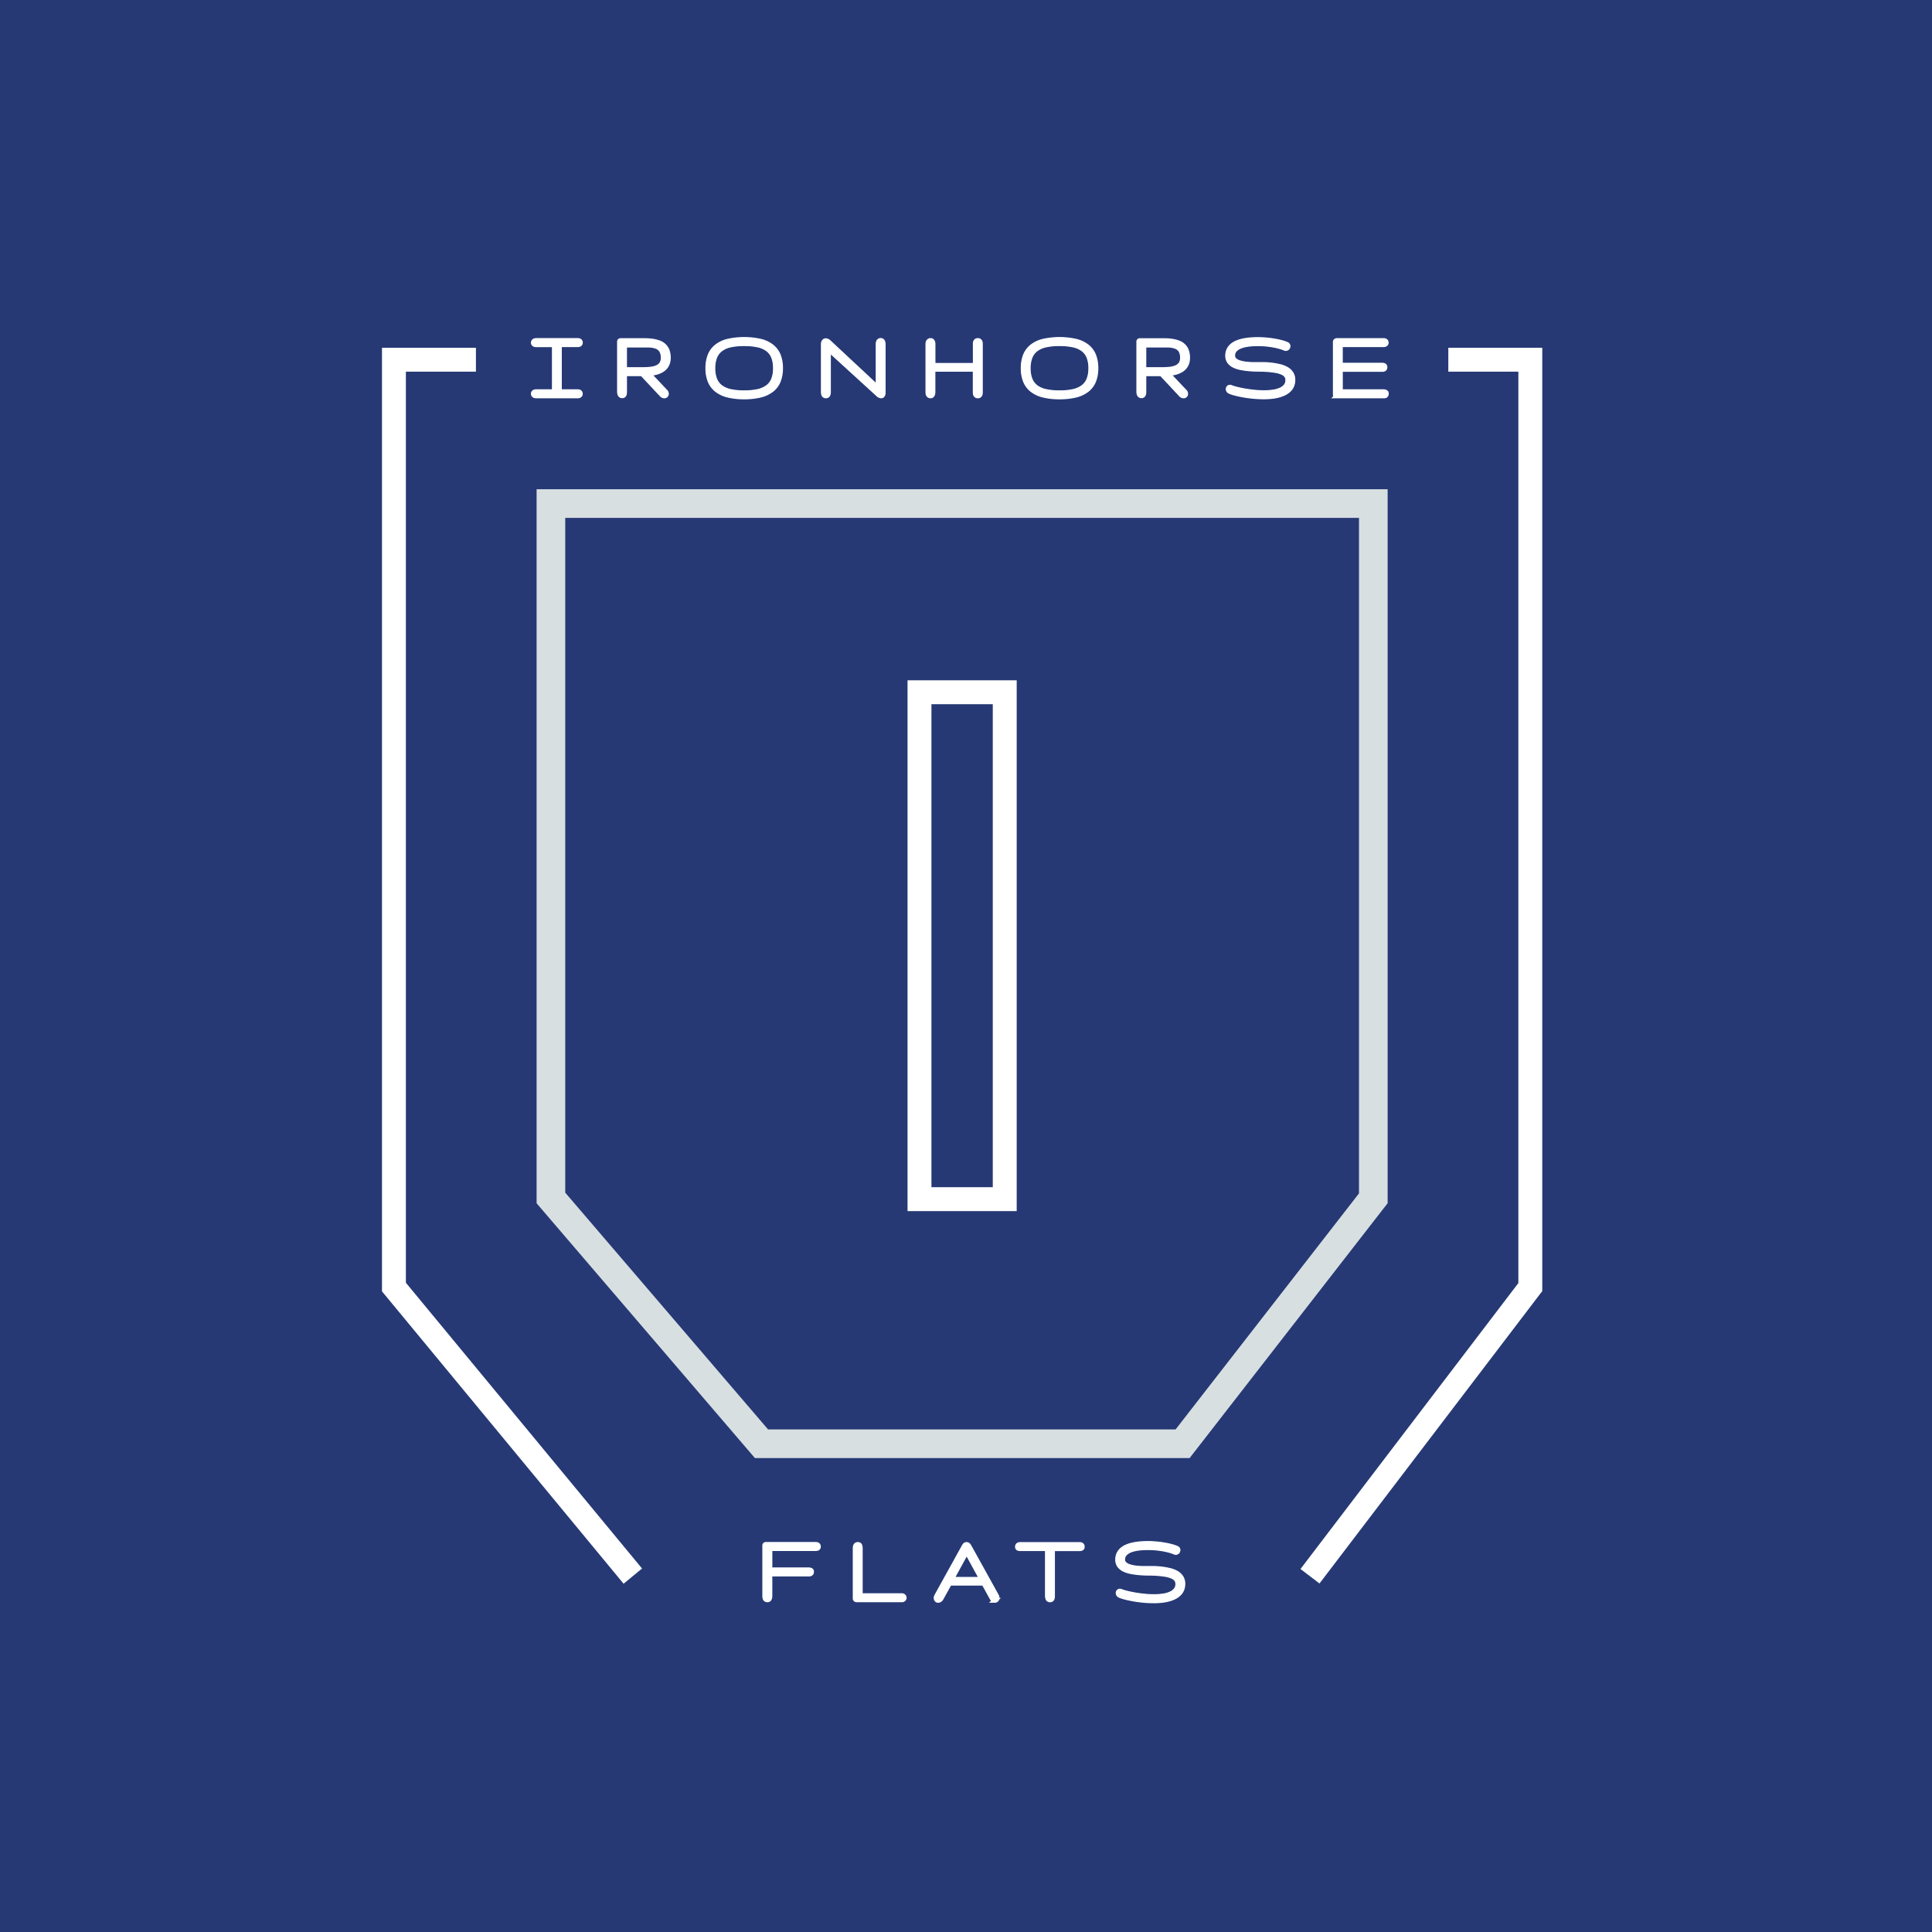
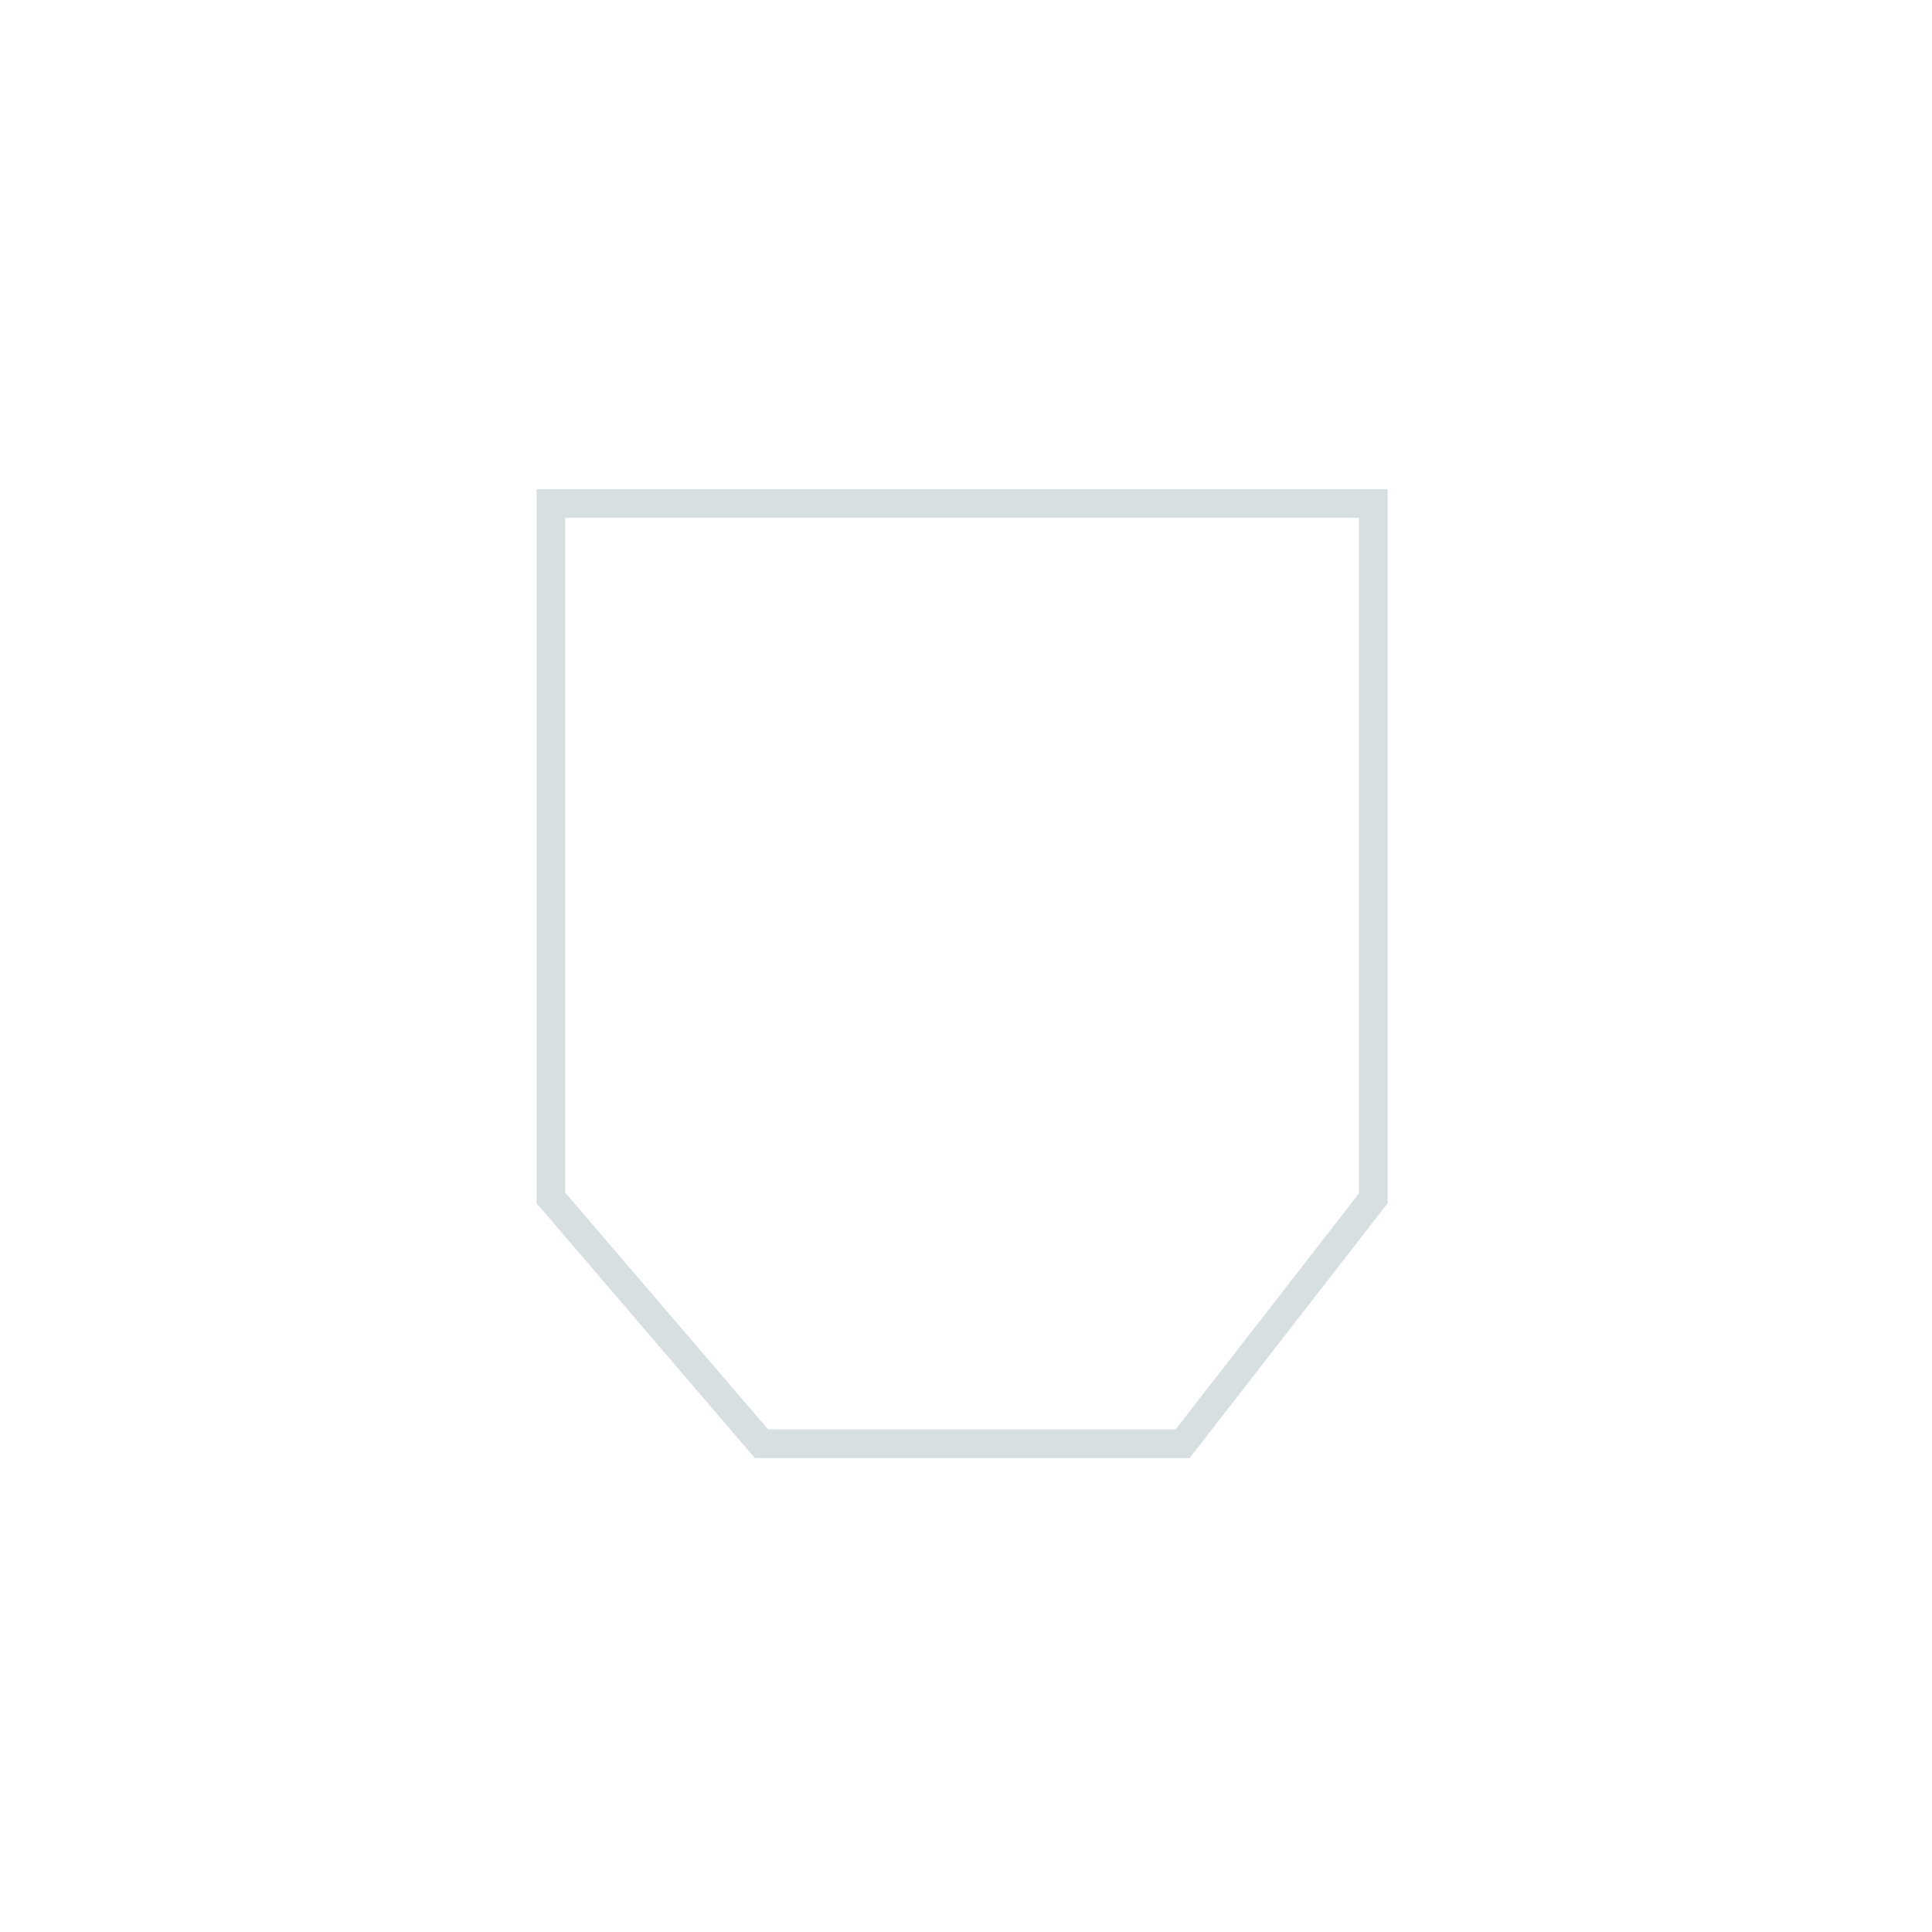
<svg xmlns="http://www.w3.org/2000/svg" width="200" height="200" viewBox="0 0 200 200">
  <g id="Group_4592" data-name="Group 4592" transform="translate(665 -320)">
-     <rect id="Rectangle_503" data-name="Rectangle 503" width="200" height="200" transform="translate(-665 320)" fill="#263975" />
    <g id="IronhorseFlats_BrandBadge_FullColor_Reverse" transform="translate(-624.957 355.143)">
      <g id="Group_4573" data-name="Group 4573" transform="translate(15.169 0)">
        <path id="Path_1721" data-name="Path 1721" d="M62,6.4a.446.446,0,0,1-.133-.017.248.248,0,0,1-.111-.064.2.2,0,0,1-.049-.145.171.171,0,0,1,.047-.128.245.245,0,0,1,.108-.061A.468.468,0,0,1,62,5.97h1.888V1.105H62a.446.446,0,0,1-.133-.017.249.249,0,0,1-.108-.061A.171.171,0,0,1,61.71.9a.209.209,0,0,1,.049-.147.264.264,0,0,1,.108-.064A.446.446,0,0,1,62,.67h4.306a.4.4,0,0,1,.128.017.227.227,0,0,1,.1.066.2.2,0,0,1,.042.133.2.2,0,0,1-.044.138.212.212,0,0,1-.1.061A.4.4,0,0,1,66.3,1.1h-1.9V5.97h1.9a.413.413,0,0,1,.128.017.227.227,0,0,1,.1.066.2.2,0,0,1,.042.133.2.2,0,0,1-.044.138.212.212,0,0,1-.1.061A.4.4,0,0,1,66.3,6.4H62Z" transform="translate(-61.71 -0.564)" fill="#fff" />
        <path id="Path_1721_-_Outline" data-name="Path 1721 - Outline" d="M66.3,6.652H62a.685.685,0,0,1-.2-.027.5.5,0,0,1-.217-.127.439.439,0,0,1-.122-.322.418.418,0,0,1,.12-.3.5.5,0,0,1,.218-.126A.706.706,0,0,1,62,5.72h1.638V1.355H62a.688.688,0,0,1-.207-.029.492.492,0,0,1-.21-.123.418.418,0,0,1-.12-.3.453.453,0,0,1,.116-.318.5.5,0,0,1,.208-.13l.009,0A.688.688,0,0,1,62,.42h4.306a.639.639,0,0,1,.207.03.476.476,0,0,1,.214.144.444.444,0,0,1,.1.293.439.439,0,0,1-.111.307.462.462,0,0,1-.21.13.642.642,0,0,1-.2.029H64.656V5.72H66.3a.647.647,0,0,1,.207.03.477.477,0,0,1,.214.143.453.453,0,0,1,.1.293.439.439,0,0,1-.111.307.463.463,0,0,1-.21.131A.643.643,0,0,1,66.3,6.652Zm-2.166-.5h.021V.92h-.021Z" transform="translate(-61.71 -0.564)" fill="#fff" />
        <path id="Path_1722" data-name="Path 1722" d="M64.083,1.214H62.146a.43.43,0,0,1-.118-.015.2.2,0,0,1-.086-.049.127.127,0,0,1-.032-.093.153.153,0,0,1,.034-.111.211.211,0,0,1,.088-.052A.43.43,0,0,1,62.151.88h4.306a.382.382,0,0,1,.113.015.158.158,0,0,1,.079.052.149.149,0,0,1,.03.1.152.152,0,0,1-.03.1.172.172,0,0,1-.079.049.382.382,0,0,1-.113.015H64.511V6.177h1.947a.382.382,0,0,1,.113.015.158.158,0,0,1,.079.052.154.154,0,0,1,.03.1.152.152,0,0,1-.03.1.172.172,0,0,1-.079.049.382.382,0,0,1-.113.015H62.151a.43.43,0,0,1-.118-.015.208.208,0,0,1-.088-.049.15.15,0,0,1-.034-.111.127.127,0,0,1,.032-.093.226.226,0,0,1,.086-.049.443.443,0,0,1,.118-.015h1.937Z" transform="translate(-61.861 -0.723)" fill="#fff" />
        <path id="Path_1722_-_Outline" data-name="Path 1722 - Outline" d="M62.151.63h4.306a.627.627,0,0,1,.187.026.409.409,0,0,1,.2.129.392.392,0,0,1,.088.262.392.392,0,0,1-.093.269.422.422,0,0,1-.192.122.627.627,0,0,1-.187.026h-1.7V5.927h1.7a.627.627,0,0,1,.187.026.408.408,0,0,1,.2.134.4.4,0,0,1,.084.257.392.392,0,0,1-.093.269.422.422,0,0,1-.192.122.628.628,0,0,1-.187.026H62.151a.681.681,0,0,1-.187-.024.454.454,0,0,1-.2-.113.39.39,0,0,1-.108-.287.37.37,0,0,1,.105-.27.47.47,0,0,1,.179-.108l.015,0a.7.7,0,0,1,.187-.024h1.687V1.464H62.146a.681.681,0,0,1-.187-.024.449.449,0,0,1-.194-.113.37.37,0,0,1-.105-.27.393.393,0,0,1,.1-.282.459.459,0,0,1,.186-.115l.016-.005A.681.681,0,0,1,62.151.63Z" transform="translate(-61.861 -0.723)" fill="#fff" />
        <path id="Path_1723" data-name="Path 1723" d="M102.626,6.44a.366.366,0,0,1-.138-.029.381.381,0,0,1-.143-.111l-2.011-2.146H98.516V6a1.453,1.453,0,0,1-.007.15.526.526,0,0,1-.029.133.268.268,0,0,1-.071.106.2.2,0,0,1-.13.044.234.234,0,0,1-.238-.145A.791.791,0,0,1,97.99,6V.951c0-.052,0-.091,0-.118a.113.113,0,0,1,.032-.084A.12.12,0,0,1,98.113.72h2.478a5.5,5.5,0,0,1,.8.054,3.377,3.377,0,0,1,.673.165,1.49,1.49,0,0,1,.524.315,1.366,1.366,0,0,1,.337.509,2.068,2.068,0,0,1,.118.745,1.566,1.566,0,0,1-.093.56,1.36,1.36,0,0,1-.253.42,1.5,1.5,0,0,1-.376.3,2.367,2.367,0,0,1-.457.194,3.3,3.3,0,0,1-.5.111,3.645,3.645,0,0,1-.393.034l1.782,1.88a.312.312,0,0,1,.074.111.44.44,0,0,1,.025.1.213.213,0,0,1-.061.16.219.219,0,0,1-.16.064Zm-2.264-2.716a8.256,8.256,0,0,0,.833-.042,2.3,2.3,0,0,0,.686-.172,1.124,1.124,0,0,0,.46-.369,1.1,1.1,0,0,0,.17-.646,1.426,1.426,0,0,0-.177-.769,1.051,1.051,0,0,0-.526-.41,2.482,2.482,0,0,0-.882-.138H98.514V3.724h1.846Z" transform="translate(-89.072 -0.602)" fill="#fff" />
        <path id="Path_1723_-_Outline" data-name="Path 1723 - Outline" d="M102.628,6.69h0a.61.61,0,0,1-.466-.222L100.227,4.4H98.766V6a1.713,1.713,0,0,1-.009.176.774.774,0,0,1-.044.194l0,.007a.509.509,0,0,1-.141.2.442.442,0,0,1-.292.1.486.486,0,0,1-.47-.3A1.034,1.034,0,0,1,97.74,6V.951c0-.054,0-.095,0-.131a.355.355,0,0,1,.37-.351h2.478a5.751,5.751,0,0,1,.838.057,3.636,3.636,0,0,1,.724.178,1.733,1.733,0,0,1,.609.368,1.61,1.61,0,0,1,.4.6,2.313,2.313,0,0,1,.135.836,1.809,1.809,0,0,1-.11.65,1.6,1.6,0,0,1-.3.5,1.743,1.743,0,0,1-.439.35,2.633,2.633,0,0,1-.508.216,3.475,3.475,0,0,1-.436.1l1.43,1.509a.56.56,0,0,1,.128.2l0,.009a.661.661,0,0,1,.037.157v.021a.464.464,0,0,1-.471.474ZM98.24.97V6a.608.608,0,0,0,.017.149q0-.011,0-.024A1.211,1.211,0,0,0,98.266,6l0-5.035Zm.524,2.5h1.6a8.019,8.019,0,0,0,.81-.04,2.056,2.056,0,0,0,.611-.152A.872.872,0,0,0,102.138,3a.87.87,0,0,0,.123-.5,1.193,1.193,0,0,0-.138-.635.807.807,0,0,0-.4-.311,2.236,2.236,0,0,0-.794-.121H98.764Zm3.707-1.986q.039.048.073.1a1.667,1.667,0,0,1,.217.905,1.371,1.371,0,0,1-.19.753,1.143,1.143,0,0,0,.146-.27,1.315,1.315,0,0,0,.077-.471,1.824,1.824,0,0,0-.1-.654A1.149,1.149,0,0,0,102.47,1.488Z" transform="translate(-89.072 -0.602)" fill="#fff" />
        <path id="Path_1724" data-name="Path 1724" d="M103.133,2.658a1.472,1.472,0,0,1-.091.543,1.346,1.346,0,0,1-.246.406,1.4,1.4,0,0,1-.364.29,2.429,2.429,0,0,1-.447.192,2.912,2.912,0,0,1-.492.108,3.485,3.485,0,0,1-.5.037l1.861,1.962a.265.265,0,0,1,.064.093.332.332,0,0,1,.022.088.161.161,0,0,1-.049.118.169.169,0,0,1-.123.049.308.308,0,0,1-.118-.025.33.33,0,0,1-.123-.1L100.5,4.26H98.61v1.9a1.361,1.361,0,0,1-.007.145.542.542,0,0,1-.027.12.193.193,0,0,1-.059.086.144.144,0,0,1-.1.032.182.182,0,0,1-.192-.113.739.739,0,0,1-.047-.27V1.1c0-.052,0-.088,0-.113A.083.083,0,0,1,98.2.935.075.075,0,0,1,98.254.92h2.478a5.351,5.351,0,0,1,.794.054,3.2,3.2,0,0,1,.664.162,1.5,1.5,0,0,1,.509.3,1.293,1.293,0,0,1,.324.489,2.014,2.014,0,0,1,.113.725Zm-.43-.012a1.465,1.465,0,0,0-.184-.794,1.094,1.094,0,0,0-.548-.43,2.524,2.524,0,0,0-.9-.14H98.61V3.924h1.9a8.282,8.282,0,0,0,.838-.042,2.252,2.252,0,0,0,.7-.177,1.165,1.165,0,0,0,.479-.386,1.131,1.131,0,0,0,.179-.676Z" transform="translate(-89.216 -0.753)" fill="#fff" />
        <path id="Path_1724_-_Outline" data-name="Path 1724 - Outline" d="M98.254.67h2.478a5.568,5.568,0,0,1,.831.057,3.457,3.457,0,0,1,.713.175,1.759,1.759,0,0,1,.592.356,1.549,1.549,0,0,1,.387.582,2.242,2.242,0,0,1,.13.815v.1l0,0a1.645,1.645,0,0,1-.106.53,1.6,1.6,0,0,1-.292.48,1.663,1.663,0,0,1-.428.341,2.676,2.676,0,0,1-.493.212,3.175,3.175,0,0,1-.524.117l1.5,1.578a.512.512,0,0,1,.118.178.583.583,0,0,1,.038.156v.023a.409.409,0,0,1-.122.295.42.42,0,0,1-.3.122.558.558,0,0,1-.213-.043.571.571,0,0,1-.214-.161l-1.95-2.08H98.86v1.65a1.619,1.619,0,0,1-.009.171.8.8,0,0,1-.04.178.446.446,0,0,1-.132.192.39.39,0,0,1-.261.092.428.428,0,0,1-.425-.273,1,1,0,0,1-.064-.361V1.1c0-.053,0-.093,0-.127A.331.331,0,0,1,98,.779l.018-.021A.313.313,0,0,1,98.254.67Zm4.2,1.974a1.233,1.233,0,0,0-.145-.658.842.842,0,0,0-.427-.332,2.292,2.292,0,0,0-.81-.123H98.86V3.674h1.645a8.058,8.058,0,0,0,.813-.04,2.015,2.015,0,0,0,.623-.156.92.92,0,0,0,.378-.3A.9.9,0,0,0,102.453,2.644Z" transform="translate(-89.216 -0.753)" fill="#fff" />
        <path id="Path_1725" data-name="Path 1725" d="M138.948,6.184A6.817,6.817,0,0,1,137.277,6a3.076,3.076,0,0,1-1.172-.553,2.268,2.268,0,0,1-.691-.932,3.521,3.521,0,0,1-.224-1.305,3.531,3.531,0,0,1,.224-1.305A2.246,2.246,0,0,1,136.1.975a3.093,3.093,0,0,1,1.172-.553,7.793,7.793,0,0,1,3.348,0A3.088,3.088,0,0,1,141.8.975a2.252,2.252,0,0,1,.693.932,3.539,3.539,0,0,1,.224,1.305,3.539,3.539,0,0,1-.224,1.305,2.252,2.252,0,0,1-.693.932A3.123,3.123,0,0,1,140.625,6a6.824,6.824,0,0,1-1.674.182Zm0-5.511a6.676,6.676,0,0,0-1.435.138,2.606,2.606,0,0,0-1.005.44,1.877,1.877,0,0,0-.595.784,3.1,3.1,0,0,0-.2,1.177,3.108,3.108,0,0,0,.2,1.18,1.865,1.865,0,0,0,.595.782,2.57,2.57,0,0,0,1.005.44,6.644,6.644,0,0,0,1.435.138,6.644,6.644,0,0,0,1.436-.138,2.6,2.6,0,0,0,1.008-.44,1.845,1.845,0,0,0,.595-.782,3.09,3.09,0,0,0,.2-1.18,3.086,3.086,0,0,0-.2-1.177,1.857,1.857,0,0,0-.595-.784,2.6,2.6,0,0,0-1.008-.44,6.676,6.676,0,0,0-1.436-.138Z" transform="translate(-117.128 -0.24)" fill="#fff" />
-         <path id="Path_1725_-_Outline" data-name="Path 1725 - Outline" d="M138.951,6.434h0a7.06,7.06,0,0,1-1.734-.19,3.324,3.324,0,0,1-1.267-.6,2.51,2.51,0,0,1-.766-1.033,3.764,3.764,0,0,1-.242-1.4,3.782,3.782,0,0,1,.241-1.4,2.5,2.5,0,0,1,.768-1.035,3.334,3.334,0,0,1,1.266-.6,8.037,8.037,0,0,1,3.472,0,3.331,3.331,0,0,1,1.269.6,2.5,2.5,0,0,1,.769,1.033,3.783,3.783,0,0,1,.242,1.4,3.782,3.782,0,0,1-.241,1.4,2.5,2.5,0,0,1-.77,1.035,3.367,3.367,0,0,1-1.268.6A7.071,7.071,0,0,1,138.951,6.434Zm0-5.511a6.435,6.435,0,0,0-1.381.132,2.352,2.352,0,0,0-.909.4,1.632,1.632,0,0,0-.515.681,2.861,2.861,0,0,0-.18,1.081,2.852,2.852,0,0,0,.18,1.084,1.616,1.616,0,0,0,.516.679,2.324,2.324,0,0,0,.908.395,6.4,6.4,0,0,0,1.38.132,6.4,6.4,0,0,0,1.381-.132,2.352,2.352,0,0,0,.911-.4,1.6,1.6,0,0,0,.515-.678,2.853,2.853,0,0,0,.18-1.085,2.861,2.861,0,0,0-.18-1.082,1.61,1.61,0,0,0-.516-.681,2.352,2.352,0,0,0-.911-.395A6.435,6.435,0,0,0,138.948.923Zm3.071.639a2.183,2.183,0,0,1,.2.378,3.35,3.35,0,0,1,.218,1.272,3.34,3.34,0,0,1-.218,1.276,2.205,2.205,0,0,1-.186.358,2.059,2.059,0,0,0,.23-.422,3.287,3.287,0,0,0,.205-1.212A3.288,3.288,0,0,0,142.26,2,2.047,2.047,0,0,0,142.019,1.562Zm-6.2.092a2.1,2.1,0,0,0-.178.347,3.287,3.287,0,0,0-.205,1.212,3.27,3.27,0,0,0,.206,1.212,2.1,2.1,0,0,0,.151.3,2.233,2.233,0,0,1-.115-.239,3.34,3.34,0,0,1-.218-1.275,3.351,3.351,0,0,1,.218-1.273A2.3,2.3,0,0,1,135.824,1.653Z" transform="translate(-117.128 -0.24)" fill="#fff" />
        <path id="Path_1726" data-name="Path 1726" d="M142.8,3.38a3.467,3.467,0,0,1-.219,1.286,2.195,2.195,0,0,1-.678.912,3.05,3.05,0,0,1-1.158.543,6.715,6.715,0,0,1-1.662.179,6.714,6.714,0,0,1-1.662-.179,3.039,3.039,0,0,1-1.155-.543,2.211,2.211,0,0,1-.676-.912,3.427,3.427,0,0,1-.219-1.286,3.476,3.476,0,0,1,.219-1.286,2.19,2.19,0,0,1,.676-.912A3.039,3.039,0,0,1,137.42.639a7.783,7.783,0,0,1,3.323,0,3.05,3.05,0,0,1,1.158.543,2.195,2.195,0,0,1,.678.912A3.426,3.426,0,0,1,142.8,3.38Zm-7,0a3.125,3.125,0,0,0,.2,1.2,1.906,1.906,0,0,0,.61.8,2.619,2.619,0,0,0,1.025.45,6.575,6.575,0,0,0,1.445.14,6.574,6.574,0,0,0,1.445-.14,2.651,2.651,0,0,0,1.025-.45,1.891,1.891,0,0,0,.612-.8,3.133,3.133,0,0,0,.2-1.2,3.12,3.12,0,0,0-.2-1.195,1.884,1.884,0,0,0-.612-.8,2.651,2.651,0,0,0-1.025-.45,6.586,6.586,0,0,0-1.445-.138,6.741,6.741,0,0,0-1.445.138,2.652,2.652,0,0,0-1.025.45,1.9,1.9,0,0,0-.61.8A3.146,3.146,0,0,0,135.8,3.38Z" transform="translate(-117.264 -0.406)" fill="#fff" />
        <path id="Path_1726_-_Outline" data-name="Path 1726 - Outline" d="M139.082.21A7,7,0,0,1,140.806.4a3.314,3.314,0,0,1,1.251.59A2.456,2.456,0,0,1,142.811,2a3.644,3.644,0,0,1,.237,1.379,3.722,3.722,0,0,1-.237,1.378,2.456,2.456,0,0,1-.755,1.015,3.314,3.314,0,0,1-1.251.59,7,7,0,0,1-1.724.187,7,7,0,0,1-1.724-.187,3.262,3.262,0,0,1-1.249-.59,2.471,2.471,0,0,1-.752-1.014,3.644,3.644,0,0,1-.237-1.379A3.741,3.741,0,0,1,135.356,2a2.454,2.454,0,0,1,.752-1.015A3.262,3.262,0,0,1,137.358.4,7,7,0,0,1,139.082.21Zm0,5.508a6.359,6.359,0,0,0,1.39-.134,2.418,2.418,0,0,0,.93-.405,1.651,1.651,0,0,0,.532-.7,2.909,2.909,0,0,0,.183-1.1,2.861,2.861,0,0,0-.183-1.1,1.624,1.624,0,0,0-.532-.7,2.418,2.418,0,0,0-.93-.405,6.381,6.381,0,0,0-1.39-.131,6.522,6.522,0,0,0-1.391.132,2.416,2.416,0,0,0-.928.405,1.657,1.657,0,0,0-.529.7,2.918,2.918,0,0,0-.183,1.1,2.892,2.892,0,0,0,.182,1.1,1.665,1.665,0,0,0,.531.7,2.385,2.385,0,0,0,.928.4A6.36,6.36,0,0,0,139.084,5.718Z" transform="translate(-117.264 -0.406)" fill="#fff" />
        <path id="Path_1727" data-name="Path 1727" d="M189.82,6.41a.521.521,0,0,1-.322-.167l-5.13-4.678V6.011a.665.665,0,0,1-.047.265.211.211,0,0,1-.209.133.217.217,0,0,1-.231-.135.777.777,0,0,1-.042-.268V1.063A.464.464,0,0,1,183.9.8.229.229,0,0,1,184.1.7a.515.515,0,0,1,.327.165l5.088,4.746v-4.5a1.426,1.426,0,0,1,0-.147.39.39,0,0,1,.032-.138.289.289,0,0,1,.081-.106.232.232,0,0,1,.15-.044A.215.215,0,0,1,190,.827a.842.842,0,0,1,.044.288V6.036C190.042,6.284,189.968,6.41,189.82,6.41Z" transform="translate(-153.82 -0.572)" fill="#fff" />
        <path id="Path_1727_-_Outline" data-name="Path 1727 - Outline" d="M189.82,6.66a.746.746,0,0,1-.489-.231l-4.713-4.3v3.88a.9.9,0,0,1-.067.365.462.462,0,0,1-.438.283.467.467,0,0,1-.466-.3,1.028,1.028,0,0,1-.057-.353V1.063a.7.7,0,0,1,.107-.4.483.483,0,0,1,.4-.213.747.747,0,0,1,.494.229l4.671,4.357V1.115c0-.054,0-.109.006-.167a.637.637,0,0,1,.052-.219l0-.006a.534.534,0,0,1,.153-.2.475.475,0,0,1,.3-.1.463.463,0,0,1,.454.313,1.092,1.092,0,0,1,.059.372V6.036C190.292,6.615,189.931,6.66,189.82,6.66Zm-.06-.528.023.013a.626.626,0,0,0,.008-.109V1.115a.663.663,0,0,0-.02-.172.143.143,0,0,0-.007.037V.994c0,.034,0,.074,0,.121ZM184.107.952a.286.286,0,0,0-.017.112V6.007a.625.625,0,0,0,.014.138.511.511,0,0,0,.015-.133V1l3.619,3.3-3.485-3.251A.392.392,0,0,0,184.107.952Z" transform="translate(-153.82 -0.572)" fill="#fff" />
        <path id="Path_1728" data-name="Path 1728" d="M189.713,5.882V1.273a1.391,1.391,0,0,1,0-.145.413.413,0,0,1,.027-.12.208.208,0,0,1,.066-.086A.192.192,0,0,1,189.93.89.163.163,0,0,1,190.1,1a.8.8,0,0,1,.039.27V6.194c0,.216-.057.324-.172.324a.476.476,0,0,1-.288-.155L184.47,1.613V6.17a.658.658,0,0,1-.042.246.161.161,0,0,1-.165.1q-.147,0-.184-.1a.745.745,0,0,1-.039-.251V1.222A.4.4,0,0,1,184.1.991a.176.176,0,0,1,.152-.081.475.475,0,0,1,.293.152l5.172,4.823Z" transform="translate(-153.971 -0.73)" fill="#fff" />
        <path id="Path_1728_-_Outline" data-name="Path 1728 - Outline" d="M189.969,6.769a.7.7,0,0,1-.456-.22l-4.792-4.37V6.17a.9.9,0,0,1-.06.34.448.448,0,0,1-.816-.013.994.994,0,0,1-.054-.335V1.222a.638.638,0,0,1,.1-.375.423.423,0,0,1,.357-.188.7.7,0,0,1,.461.218l4.753,4.433V1.273a1.615,1.615,0,0,1,.006-.171.658.658,0,0,1,.046-.193.46.46,0,0,1,.146-.187A.436.436,0,0,1,189.93.64a.414.414,0,0,1,.408.279,1.048,1.048,0,0,1,.054.354V6.194C190.391,6.727,190.068,6.769,189.969,6.769Z" transform="translate(-153.971 -0.73)" fill="#fff" />
        <path id="Path_1729" data-name="Path 1729" d="M233.037,6.41a.244.244,0,0,1-.147-.039.232.232,0,0,1-.081-.1.351.351,0,0,1-.032-.13c0-.044,0-.088,0-.133V3.659H228.4V6.007a.828.828,0,0,1-.01.133.528.528,0,0,1-.037.125.282.282,0,0,1-.074.1.186.186,0,0,1-.125.044.282.282,0,0,1-.15-.037.223.223,0,0,1-.088-.1.461.461,0,0,1-.034-.128,1.217,1.217,0,0,1-.007-.135V1.083a1.217,1.217,0,0,1,.007-.135.337.337,0,0,1,.042-.133.258.258,0,0,1,.243-.135.176.176,0,0,1,.125.047.284.284,0,0,1,.069.1.445.445,0,0,1,.034.128,1.187,1.187,0,0,1,.007.13V3.249h4.375V1.083a1.2,1.2,0,0,1,0-.133.376.376,0,0,1,.032-.13.245.245,0,0,1,.079-.1.231.231,0,0,1,.145-.039.244.244,0,0,1,.148.039.235.235,0,0,1,.081.1.422.422,0,0,1,.032.13c0,.044,0,.088,0,.133V6.007a1.188,1.188,0,0,1,0,.133.405.405,0,0,1-.032.13.245.245,0,0,1-.079.1.241.241,0,0,1-.145.039Z" transform="translate(-187.027 -0.572)" fill="#fff" />
        <path id="Path_1729_-_Outline" data-name="Path 1729 - Outline" d="M233.039,6.66h0a.488.488,0,0,1-.3-.088.483.483,0,0,1-.162-.2.6.6,0,0,1-.053-.218c0-.046-.005-.095-.005-.145v-2.1h-3.875v2.1a1.079,1.079,0,0,1-.013.172.785.785,0,0,1-.055.187l0,.006a.527.527,0,0,1-.138.185.435.435,0,0,1-.287.1.531.531,0,0,1-.283-.075.473.473,0,0,1-.185-.214.7.7,0,0,1-.053-.191v-.01a1.466,1.466,0,0,1-.009-.163V1.083a1.466,1.466,0,0,1,.009-.163A.584.584,0,0,1,227.7.693a.507.507,0,0,1,.461-.263.426.426,0,0,1,.3.114.528.528,0,0,1,.128.181.7.7,0,0,1,.054.2,1.43,1.43,0,0,1,.009.158V3h3.875V1.083A1.459,1.459,0,0,1,232.53.93a.624.624,0,0,1,.051-.207.5.5,0,0,1,.154-.2.472.472,0,0,1,.3-.093.488.488,0,0,1,.3.088.481.481,0,0,1,.163.2.674.674,0,0,1,.051.2V.936c0,.047.005.1.005.147V6.007a1.411,1.411,0,0,1-.007.161.643.643,0,0,1-.051.2.5.5,0,0,1-.153.2l-.007.005A.484.484,0,0,1,233.039,6.66Zm-.006-.5h.005a.222.222,0,0,0,.008-.045,1,1,0,0,0,0-.108V1.083c0-.036,0-.073,0-.113a.2.2,0,0,0-.008-.04h0a.118.118,0,0,0-.007.034V.978a1.009,1.009,0,0,0,0,.105l0,4.923c0,.037,0,.076,0,.118A.11.11,0,0,0,233.033,6.16Zm-4.908-.05c0,.011,0,.02.005.028a.294.294,0,0,0,.009-.039.572.572,0,0,0,.006-.092l0-4.923a.944.944,0,0,0-.006-.1.19.19,0,0,0-.008-.038.088.088,0,0,0-.008.03.985.985,0,0,0-.006.11V6.007A.972.972,0,0,0,228.125,6.109Z" transform="translate(-187.027 -0.572)" fill="#fff" />
        <path id="Path_1730" data-name="Path 1730" d="M228.06,1.241a1.083,1.083,0,0,1,.007-.128A.321.321,0,0,1,228.1,1a.2.2,0,0,1,.076-.081A.233.233,0,0,1,228.3.89a.129.129,0,0,1,.091.032.316.316,0,0,1,.059.084.4.4,0,0,1,.029.113,1.063,1.063,0,0,1,.007.123V3.456h4.474V1.241a1.091,1.091,0,0,1,0-.128A.318.318,0,0,1,232.993,1a.192.192,0,0,1,.064-.081.2.2,0,0,1,.116-.029.2.2,0,0,1,.118.029.2.2,0,0,1,.066.081.332.332,0,0,1,.027.113c0,.042,0,.084,0,.128V6.165a1.1,1.1,0,0,1,0,.128.382.382,0,0,1-.027.113.192.192,0,0,1-.064.081.2.2,0,0,1-.115.029.2.2,0,0,1-.118-.029.18.18,0,0,1-.066-.081.332.332,0,0,1-.027-.113c0-.042,0-.086,0-.128v-2.4h-4.474v2.4a.7.7,0,0,1-.01.123.469.469,0,0,1-.032.113.212.212,0,0,1-.061.084.135.135,0,0,1-.093.032.222.222,0,0,1-.123-.029.176.176,0,0,1-.071-.081.4.4,0,0,1-.029-.113,1.115,1.115,0,0,1-.007-.128Z" transform="translate(-187.171 -0.73)" fill="#fff" />
        <path id="Path_1730_-_Outline" data-name="Path 1730 - Outline" d="M228.3.64a.378.378,0,0,1,.258.1l.01.009a.569.569,0,0,1,.106.148l.006.014a.65.65,0,0,1,.048.182,1.31,1.31,0,0,1,.009.152V3.206h3.974V1.241a1.343,1.343,0,0,1,.006-.15A.568.568,0,0,1,232.765.9a.444.444,0,0,1,.146-.182.436.436,0,0,1,.262-.077.428.428,0,0,1,.408.249l.006.014a.578.578,0,0,1,.047.2c0,.046.005.092.005.142V6.165a1.306,1.306,0,0,1-.007.157.622.622,0,0,1-.047.185.445.445,0,0,1-.146.183.436.436,0,0,1-.262.077.449.449,0,0,1-.261-.074.433.433,0,0,1-.153-.188.578.578,0,0,1-.047-.2c0-.048-.005-.095-.005-.142V4.018h-3.974V6.165a.943.943,0,0,1-.014.167.708.708,0,0,1-.049.17.463.463,0,0,1-.127.172.383.383,0,0,1-.256.092.465.465,0,0,1-.258-.069.426.426,0,0,1-.166-.193.648.648,0,0,1-.048-.182,1.37,1.37,0,0,1-.009-.157V1.241a1.333,1.333,0,0,1,.009-.157.572.572,0,0,1,.061-.2.453.453,0,0,1,.167-.178A.477.477,0,0,1,228.3.64Z" transform="translate(-187.171 -0.73)" fill="#fff" />
        <path id="Path_1731" data-name="Path 1731" d="M271.758,6.184A6.818,6.818,0,0,1,270.087,6a3.075,3.075,0,0,1-1.172-.553,2.268,2.268,0,0,1-.691-.932A3.521,3.521,0,0,1,268,3.212a3.53,3.53,0,0,1,.224-1.305,2.246,2.246,0,0,1,.691-.932,3.093,3.093,0,0,1,1.172-.553,7.793,7.793,0,0,1,3.348,0,3.088,3.088,0,0,1,1.175.553,2.252,2.252,0,0,1,.693.932,3.539,3.539,0,0,1,.224,1.305,3.539,3.539,0,0,1-.224,1.305,2.252,2.252,0,0,1-.693.932A3.123,3.123,0,0,1,273.435,6a6.824,6.824,0,0,1-1.674.182Zm0-5.511a6.677,6.677,0,0,0-1.436.138,2.606,2.606,0,0,0-1.005.44,1.876,1.876,0,0,0-.595.784,3.1,3.1,0,0,0-.2,1.177,3.107,3.107,0,0,0,.2,1.18,1.864,1.864,0,0,0,.595.782,2.57,2.57,0,0,0,1.005.44,6.644,6.644,0,0,0,1.436.138,6.659,6.659,0,0,0,1.435-.138,2.6,2.6,0,0,0,1.008-.44,1.845,1.845,0,0,0,.595-.782,3.09,3.09,0,0,0,.2-1.18,3.085,3.085,0,0,0-.2-1.177,1.856,1.856,0,0,0-.595-.784,2.6,2.6,0,0,0-1.008-.44,6.675,6.675,0,0,0-1.435-.138Z" transform="translate(-217.293 -0.24)" fill="#fff" />
        <path id="Path_1731_-_Outline" data-name="Path 1731 - Outline" d="M271.761,6.434h0a7.06,7.06,0,0,1-1.734-.19,3.323,3.323,0,0,1-1.267-.6,2.51,2.51,0,0,1-.766-1.033,3.764,3.764,0,0,1-.242-1.4,3.782,3.782,0,0,1,.241-1.4,2.494,2.494,0,0,1,.768-1.035,3.333,3.333,0,0,1,1.266-.6,8.037,8.037,0,0,1,3.472,0,3.331,3.331,0,0,1,1.269.6,2.5,2.5,0,0,1,.769,1.033,3.783,3.783,0,0,1,.242,1.4,3.782,3.782,0,0,1-.241,1.4,2.5,2.5,0,0,1-.77,1.035,3.368,3.368,0,0,1-1.268.6A7.071,7.071,0,0,1,271.761,6.434Zm0-5.511a6.435,6.435,0,0,0-1.381.132,2.352,2.352,0,0,0-.909.4,1.631,1.631,0,0,0-.515.681,2.861,2.861,0,0,0-.18,1.082,2.852,2.852,0,0,0,.18,1.084,1.616,1.616,0,0,0,.516.679,2.324,2.324,0,0,0,.908.395,6.4,6.4,0,0,0,1.38.132,6.435,6.435,0,0,0,1.381-.132,2.352,2.352,0,0,0,.911-.4,1.6,1.6,0,0,0,.515-.678,2.852,2.852,0,0,0,.18-1.085,2.861,2.861,0,0,0-.18-1.082,1.61,1.61,0,0,0-.516-.681,2.352,2.352,0,0,0-.911-.395A6.434,6.434,0,0,0,271.758.923Zm3.071.639a2.183,2.183,0,0,1,.2.378,3.3,3.3,0,0,1,.218,1.272,3.34,3.34,0,0,1-.218,1.276,2.2,2.2,0,0,1-.186.358,2.059,2.059,0,0,0,.23-.422,3.287,3.287,0,0,0,.206-1.212A3.288,3.288,0,0,0,275.071,2,2.047,2.047,0,0,0,274.829,1.562Zm-6.2.092a2.1,2.1,0,0,0-.178.346,3.287,3.287,0,0,0-.206,1.212,3.27,3.27,0,0,0,.206,1.212,2.094,2.094,0,0,0,.151.3,2.232,2.232,0,0,1-.115-.239,3.34,3.34,0,0,1-.218-1.275,3.351,3.351,0,0,1,.218-1.273A2.3,2.3,0,0,1,268.634,1.654Z" transform="translate(-217.293 -0.24)" fill="#fff" />
        <path id="Path_1732" data-name="Path 1732" d="M275.608,3.38a3.466,3.466,0,0,1-.219,1.286,2.194,2.194,0,0,1-.678.912,3.05,3.05,0,0,1-1.158.543,6.715,6.715,0,0,1-1.662.179,6.715,6.715,0,0,1-1.662-.179,3.038,3.038,0,0,1-1.155-.543,2.21,2.21,0,0,1-.676-.912,3.426,3.426,0,0,1-.219-1.286,3.476,3.476,0,0,1,.219-1.286,2.19,2.19,0,0,1,.676-.912A3.038,3.038,0,0,1,270.23.639a7.784,7.784,0,0,1,3.323,0,3.05,3.05,0,0,1,1.158.543,2.2,2.2,0,0,1,.678.912A3.426,3.426,0,0,1,275.608,3.38Zm-7,0a3.125,3.125,0,0,0,.2,1.2,1.9,1.9,0,0,0,.61.8,2.618,2.618,0,0,0,1.025.45,6.574,6.574,0,0,0,1.445.14,6.574,6.574,0,0,0,1.445-.14,2.651,2.651,0,0,0,1.025-.45,1.892,1.892,0,0,0,.612-.8,3.134,3.134,0,0,0,.2-1.2,3.121,3.121,0,0,0-.2-1.195,1.884,1.884,0,0,0-.612-.8,2.651,2.651,0,0,0-1.025-.45,6.586,6.586,0,0,0-1.445-.138,6.74,6.74,0,0,0-1.445.138,2.651,2.651,0,0,0-1.025.45,1.9,1.9,0,0,0-.61.8A3.146,3.146,0,0,0,268.613,3.38Z" transform="translate(-217.429 -0.406)" fill="#fff" />
        <path id="Path_1732_-_Outline" data-name="Path 1732 - Outline" d="M271.892.21A7,7,0,0,1,273.616.4a3.314,3.314,0,0,1,1.251.59A2.456,2.456,0,0,1,275.621,2a3.644,3.644,0,0,1,.237,1.379,3.721,3.721,0,0,1-.237,1.378,2.456,2.456,0,0,1-.755,1.015,3.314,3.314,0,0,1-1.251.59,7,7,0,0,1-1.724.187,7,7,0,0,1-1.724-.187,3.262,3.262,0,0,1-1.249-.59,2.471,2.471,0,0,1-.752-1.014,3.644,3.644,0,0,1-.237-1.379A3.741,3.741,0,0,1,268.166,2a2.455,2.455,0,0,1,.752-1.015A3.262,3.262,0,0,1,270.167.4,7,7,0,0,1,271.892.21Zm0,5.508a6.358,6.358,0,0,0,1.39-.134,2.417,2.417,0,0,0,.93-.405,1.652,1.652,0,0,0,.532-.7,2.909,2.909,0,0,0,.183-1.1,2.862,2.862,0,0,0-.183-1.1,1.625,1.625,0,0,0-.532-.7,2.418,2.418,0,0,0-.93-.405,6.381,6.381,0,0,0-1.39-.131,6.521,6.521,0,0,0-1.391.132,2.415,2.415,0,0,0-.928.405,1.658,1.658,0,0,0-.529.7,2.918,2.918,0,0,0-.183,1.1,2.892,2.892,0,0,0,.182,1.1,1.664,1.664,0,0,0,.531.7,2.384,2.384,0,0,0,.928.4A6.359,6.359,0,0,0,271.894,5.718Z" transform="translate(-217.429 -0.406)" fill="#fff" />
        <path id="Path_1733" data-name="Path 1733" d="M321.326,6.44a.366.366,0,0,1-.138-.029.381.381,0,0,1-.143-.111l-2.011-2.146h-1.819V6a1.442,1.442,0,0,1-.007.15.524.524,0,0,1-.029.133.277.277,0,0,1-.071.106.2.2,0,0,1-.13.044.234.234,0,0,1-.238-.145A.792.792,0,0,1,316.69,6V.951c0-.052,0-.091,0-.118a.113.113,0,0,1,.032-.084.12.12,0,0,1,.088-.029h2.478a5.5,5.5,0,0,1,.8.054,3.378,3.378,0,0,1,.673.165,1.489,1.489,0,0,1,.524.315,1.346,1.346,0,0,1,.337.509,2.069,2.069,0,0,1,.118.745,1.568,1.568,0,0,1-.093.56,1.362,1.362,0,0,1-.253.42,1.5,1.5,0,0,1-.376.3,2.368,2.368,0,0,1-.457.194,3.3,3.3,0,0,1-.5.111,3.644,3.644,0,0,1-.393.034l1.782,1.88a.312.312,0,0,1,.074.111.448.448,0,0,1,.025.1.213.213,0,0,1-.062.16.218.218,0,0,1-.16.064Zm-2.264-2.716a8.256,8.256,0,0,0,.833-.042,2.279,2.279,0,0,0,.686-.172,1.123,1.123,0,0,0,.46-.369,1.1,1.1,0,0,0,.17-.646,1.426,1.426,0,0,0-.177-.769,1.051,1.051,0,0,0-.526-.41,2.483,2.483,0,0,0-.883-.138h-2.411V3.724h1.846Z" transform="translate(-254.015 -0.602)" fill="#fff" />
        <path id="Path_1733_-_Outline" data-name="Path 1733 - Outline" d="M321.328,6.69h0a.609.609,0,0,1-.466-.222L318.927,4.4h-1.461V6a1.678,1.678,0,0,1-.009.176.772.772,0,0,1-.044.194.53.53,0,0,1-.137.2l-.006.005a.443.443,0,0,1-.293.1.486.486,0,0,1-.47-.3A1.034,1.034,0,0,1,316.44,6V.951c0-.054,0-.095,0-.131a.355.355,0,0,1,.37-.35h2.478a5.752,5.752,0,0,1,.838.057,3.637,3.637,0,0,1,.724.178,1.732,1.732,0,0,1,.609.368,1.6,1.6,0,0,1,.4.6,2.313,2.313,0,0,1,.135.835,1.811,1.811,0,0,1-.11.65,1.606,1.606,0,0,1-.3.5,1.744,1.744,0,0,1-.439.35,2.634,2.634,0,0,1-.508.216,3.472,3.472,0,0,1-.436.1l1.43,1.509a.56.56,0,0,1,.128.2l0,.009a.67.67,0,0,1,.036.156v.021a.464.464,0,0,1-.471.474ZM316.94.97V6a.607.607,0,0,0,.017.149c0-.007,0-.015,0-.023A1.207,1.207,0,0,0,316.966,6l0-5.035Zm.524,2.5h1.6a8.019,8.019,0,0,0,.81-.04,2.027,2.027,0,0,0,.61-.152A.872.872,0,0,0,320.838,3a.869.869,0,0,0,.123-.5,1.194,1.194,0,0,0-.138-.635.807.807,0,0,0-.4-.311,2.237,2.237,0,0,0-.794-.121h-2.161Zm3.706-1.986q.039.049.073.1a1.668,1.668,0,0,1,.217.905,1.371,1.371,0,0,1-.189.753,1.143,1.143,0,0,0,.146-.27,1.317,1.317,0,0,0,.077-.471,1.826,1.826,0,0,0-.1-.654A1.131,1.131,0,0,0,321.17,1.488Z" transform="translate(-254.015 -0.602)" fill="#fff" />
        <path id="Path_1734" data-name="Path 1734" d="M321.833,2.658a1.47,1.47,0,0,1-.091.543,1.345,1.345,0,0,1-.246.406,1.4,1.4,0,0,1-.364.29,2.43,2.43,0,0,1-.447.192,2.913,2.913,0,0,1-.492.108,3.485,3.485,0,0,1-.5.037l1.861,1.962a.264.264,0,0,1,.064.093.33.33,0,0,1,.022.088.161.161,0,0,1-.049.118.168.168,0,0,1-.123.049.308.308,0,0,1-.118-.025.33.33,0,0,1-.123-.1L319.2,4.26h-1.89v1.9a1.347,1.347,0,0,1-.007.145.548.548,0,0,1-.027.12.194.194,0,0,1-.059.086.144.144,0,0,1-.1.032.182.182,0,0,1-.192-.113.739.739,0,0,1-.047-.27V1.1c0-.052,0-.088,0-.113A.084.084,0,0,1,316.9.935a.075.075,0,0,1,.054-.015h2.478a5.351,5.351,0,0,1,.794.054,3.2,3.2,0,0,1,.664.162,1.5,1.5,0,0,1,.509.3,1.293,1.293,0,0,1,.324.489,2.015,2.015,0,0,1,.113.725Zm-.43-.012a1.466,1.466,0,0,0-.184-.794,1.094,1.094,0,0,0-.548-.43,2.523,2.523,0,0,0-.9-.14H317.31V3.924h1.9a8.283,8.283,0,0,0,.838-.042,2.251,2.251,0,0,0,.7-.177,1.166,1.166,0,0,0,.479-.386,1.131,1.131,0,0,0,.179-.676Z" transform="translate(-254.158 -0.753)" fill="#fff" />
        <path id="Path_1734_-_Outline" data-name="Path 1734 - Outline" d="M316.954.67h2.478a5.568,5.568,0,0,1,.831.057,3.458,3.458,0,0,1,.713.175,1.759,1.759,0,0,1,.592.356,1.548,1.548,0,0,1,.387.582,2.242,2.242,0,0,1,.13.815v.106l-.005,0a1.64,1.64,0,0,1-.106.527,1.6,1.6,0,0,1-.292.48,1.665,1.665,0,0,1-.428.341,2.678,2.678,0,0,1-.493.212,3.177,3.177,0,0,1-.524.117l1.5,1.578a.511.511,0,0,1,.118.178.58.58,0,0,1,.038.156v.022a.409.409,0,0,1-.122.295.419.419,0,0,1-.3.122.558.558,0,0,1-.213-.043.571.571,0,0,1-.214-.16l-1.95-2.08H317.56v1.65a1.6,1.6,0,0,1-.009.171.8.8,0,0,1-.04.178.447.447,0,0,1-.132.192.39.39,0,0,1-.261.092.429.429,0,0,1-.425-.273,1,1,0,0,1-.064-.361V1.1c0-.053,0-.093,0-.127a.331.331,0,0,1,.071-.2l.018-.021A.313.313,0,0,1,316.954.67Zm4.2,1.974a1.234,1.234,0,0,0-.145-.658.843.843,0,0,0-.427-.332,2.292,2.292,0,0,0-.81-.123H317.56V3.674h1.645a8.059,8.059,0,0,0,.813-.04,2.014,2.014,0,0,0,.623-.156.92.92,0,0,0,.378-.3A.9.9,0,0,0,321.153,2.644Z" transform="translate(-254.158 -0.753)" fill="#fff" />
        <path id="Path_1735" data-name="Path 1735" d="M357.765,6.179a10.625,10.625,0,0,1-1.082-.057c-.354-.037-.693-.084-1.005-.14s-.585-.116-.826-.182a3.278,3.278,0,0,1-.546-.184.306.306,0,0,1-.125-.108.247.247,0,0,1-.039-.135.2.2,0,0,1,.044-.133.162.162,0,0,1,.138-.061.215.215,0,0,1,.089.02,4.372,4.372,0,0,0,.56.175c.243.064.516.123.833.179s.646.1.991.138a9.989,9.989,0,0,0,1.045.057,6.48,6.48,0,0,0,.954-.066,2.907,2.907,0,0,0,.787-.221,1.406,1.406,0,0,0,.533-.4.969.969,0,0,0,.194-.612.745.745,0,0,0-.162-.5,1.169,1.169,0,0,0-.455-.317,2.922,2.922,0,0,0-.686-.184c-.268-.042-.551-.076-.843-.1s-.6-.032-.919-.032-.629-.015-.927-.042a8.255,8.255,0,0,1-.85-.118,2.772,2.772,0,0,1-.71-.229,1.363,1.363,0,0,1-.492-.4,1.012,1.012,0,0,1-.184-.619,1.348,1.348,0,0,1,.125-.595,1.331,1.331,0,0,1,.347-.445,1.94,1.94,0,0,1,.516-.307,3.763,3.763,0,0,1,.642-.194,6.434,6.434,0,0,1,.725-.1c.253-.02.509-.029.76-.029.312,0,.624.015.929.044s.585.066.858.116.506.1.723.162a3.327,3.327,0,0,1,.519.182.184.184,0,0,1,.084.079.213.213,0,0,1,.027.1.259.259,0,0,1-.059.162.213.213,0,0,1-.172.079.223.223,0,0,1-.111-.027,4.615,4.615,0,0,0-.583-.194A6.961,6.961,0,0,0,358.723.8c-.236-.039-.487-.071-.747-.093s-.514-.032-.762-.032a7.648,7.648,0,0,0-1,.061,3.524,3.524,0,0,0-.836.206,1.5,1.5,0,0,0-.565.381.857.857,0,0,0-.2.585.59.59,0,0,0,.16.428,1.189,1.189,0,0,0,.455.275,3.3,3.3,0,0,0,.688.16,6.5,6.5,0,0,0,.841.054h.922a7.758,7.758,0,0,1,1.782.2,2.657,2.657,0,0,1,.71.27,1.416,1.416,0,0,1,.489.45,1.22,1.22,0,0,1,.182.678,1.474,1.474,0,0,1-.12.6,1.366,1.366,0,0,1-.334.457,1.951,1.951,0,0,1-.506.327,3.442,3.442,0,0,1-.629.214,4.872,4.872,0,0,1-.718.113c-.251.022-.509.034-.764.034Z" transform="translate(-282.214 -0.24)" fill="#fff" />
-         <path id="Path_1735_-_Outline" data-name="Path 1735 - Outline" d="M357.765,6.429a10.879,10.879,0,0,1-1.107-.058c-.368-.038-.713-.086-1.024-.143s-.6-.118-.848-.187a3.464,3.464,0,0,1-.587-.2l-.008,0a.549.549,0,0,1-.221-.2.5.5,0,0,1-.078-.268.454.454,0,0,1,.1-.288.413.413,0,0,1,.334-.156.467.467,0,0,1,.187.04,4.178,4.178,0,0,0,.524.162c.241.063.507.121.815.175s.642.1.972.135a9.75,9.75,0,0,0,1.02.055,6.192,6.192,0,0,0,.918-.064,2.658,2.658,0,0,0,.718-.2,1.158,1.158,0,0,0,.442-.331.718.718,0,0,0,.14-.457.5.5,0,0,0-.1-.335.92.92,0,0,0-.359-.247,2.668,2.668,0,0,0-.628-.168c-.291-.045-.56-.076-.823-.094s-.577-.031-.9-.031-.637-.014-.949-.043a8.52,8.52,0,0,1-.876-.122,3.012,3.012,0,0,1-.774-.25,1.611,1.611,0,0,1-.579-.468,1.256,1.256,0,0,1-.235-.77,1.6,1.6,0,0,1,.15-.7,1.581,1.581,0,0,1,.411-.528,2.182,2.182,0,0,1,.581-.346,4.018,4.018,0,0,1,.684-.207,6.7,6.7,0,0,1,.756-.108,10.046,10.046,0,0,1,1.735.015c.3.027.592.067.878.118s.522.107.744.167a3.57,3.57,0,0,1,.559.2.436.436,0,0,1,.194.181l0,.005a.465.465,0,0,1,.057.219.506.506,0,0,1-.114.318.462.462,0,0,1-.367.172.475.475,0,0,1-.218-.051,4.371,4.371,0,0,0-.539-.179,6.715,6.715,0,0,0-.662-.142c-.238-.04-.483-.07-.729-.091s-.49-.031-.741-.031a7.4,7.4,0,0,0-.968.059,3.284,3.284,0,0,0-.776.191,1.253,1.253,0,0,0-.471.315.611.611,0,0,0-.141.419.344.344,0,0,0,.089.253.944.944,0,0,0,.36.215,3.057,3.057,0,0,0,.637.147,6.251,6.251,0,0,0,.808.052h.922a8.008,8.008,0,0,1,1.841.211,2.906,2.906,0,0,1,.776.3,1.659,1.659,0,0,1,.573.529,1.464,1.464,0,0,1,.223.816,1.728,1.728,0,0,1-.142.706,1.611,1.611,0,0,1-.4.542,2.189,2.189,0,0,1-.57.368,3.678,3.678,0,0,1-.674.229,5.136,5.136,0,0,1-.755.119c-.18.016-.36.026-.536.032v0Zm-.2-3.358c.218,0,.424.015.616.029.275.018.558.051.863.1a3.16,3.16,0,0,1,.744.2,1.411,1.411,0,0,1,.549.386.988.988,0,0,1,.222.658,1.232,1.232,0,0,1-.2.7,1.116,1.116,0,0,0,.132-.222,1.231,1.231,0,0,0,.1-.5.975.975,0,0,0-.141-.542,1.164,1.164,0,0,0-.4-.369,2.412,2.412,0,0,0-.645-.245,7.507,7.507,0,0,0-1.725-.2Zm-2.875-1.987a1.088,1.088,0,0,0-.261.345,1.105,1.105,0,0,0-.1.486.769.769,0,0,0,.135.47,1.041,1.041,0,0,0,.247.231,1.177,1.177,0,0,1-.123-.109.841.841,0,0,1-.231-.6,1.109,1.109,0,0,1,.267-.751Q354.657,1.118,354.692,1.084Z" transform="translate(-282.214 -0.24)" fill="#fff" />
        <path id="Path_1736" data-name="Path 1736" d="M360.946,4.587a1.406,1.406,0,0,1-.116.583,1.306,1.306,0,0,1-.324.442,1.954,1.954,0,0,1-.492.32,3.528,3.528,0,0,1-.62.211,5.109,5.109,0,0,1-.71.113c-.251.022-.5.034-.762.034a10.456,10.456,0,0,1-1.077-.057c-.356-.037-.691-.084-1-.14s-.583-.116-.821-.179a3.423,3.423,0,0,1-.538-.182.266.266,0,0,1-.1-.088.2.2,0,0,1-.032-.108.162.162,0,0,1,.032-.1.114.114,0,0,1,.1-.044.217.217,0,0,1,.071.015,4.565,4.565,0,0,0,.565.177c.246.064.526.123.838.179s.644.1,1,.138a10.082,10.082,0,0,0,1.05.057,6.583,6.583,0,0,0,.961-.066,2.953,2.953,0,0,0,.8-.224,1.432,1.432,0,0,0,.551-.418,1.012,1.012,0,0,0,.2-.642.8.8,0,0,0-.174-.528,1.217,1.217,0,0,0-.472-.332,3.023,3.023,0,0,0-.7-.189c-.265-.042-.548-.076-.848-.1s-.6-.032-.922-.032-.624-.012-.922-.039-.58-.066-.848-.118a2.773,2.773,0,0,1-.7-.224,1.287,1.287,0,0,1-.472-.381.96.96,0,0,1-.175-.59,1.282,1.282,0,0,1,.12-.573,1.3,1.3,0,0,1,.334-.43,1.85,1.85,0,0,1,.5-.3A3.8,3.8,0,0,1,355.88.58a5.806,5.806,0,0,1,.718-.1c.251-.02.5-.029.755-.029.315,0,.622.015.924.042s.587.066.855.116.506.1.718.162a3.229,3.229,0,0,1,.511.179.13.13,0,0,1,.061.059.156.156,0,0,1,.02.079.2.2,0,0,1-.049.13.165.165,0,0,1-.135.061.186.186,0,0,1-.086-.02,4.952,4.952,0,0,0-.595-.2c-.216-.059-.447-.108-.691-.15s-.492-.071-.75-.093-.514-.032-.767-.032a7.75,7.75,0,0,0-1.005.061,3.512,3.512,0,0,0-.848.209,1.5,1.5,0,0,0-.583.393.9.9,0,0,0-.216.617.634.634,0,0,0,.175.462,1.263,1.263,0,0,0,.472.288,3.322,3.322,0,0,0,.7.162,6.175,6.175,0,0,0,.848.054h.922a7.494,7.494,0,0,1,.922.054,7.637,7.637,0,0,1,.846.15,2.68,2.68,0,0,1,.7.265,1.344,1.344,0,0,1,.472.435,1.165,1.165,0,0,1,.174.651Z" transform="translate(-282.373 -0.398)" fill="#fff" />
        <path id="Path_1736_-_Outline" data-name="Path 1736 - Outline" d="M357.923,6.54a10.759,10.759,0,0,1-1.1-.058c-.363-.038-.706-.086-1.02-.143s-.6-.12-.841-.184a3.661,3.661,0,0,1-.58-.2l-.01-.005a.512.512,0,0,1-.2-.175.449.449,0,0,1-.072-.243.408.408,0,0,1,.085-.257.38.38,0,0,1,.452-.111l.011,0a4.354,4.354,0,0,0,.532.166c.23.06.5.117.82.175.287.052.607.1.977.135A9.852,9.852,0,0,0,358,5.7a6.292,6.292,0,0,0,.925-.064,2.717,2.717,0,0,0,.733-.2,1.179,1.179,0,0,0,.457-.344.767.767,0,0,0,.152-.488.548.548,0,0,0-.116-.368.977.977,0,0,0-.377-.262,2.78,2.78,0,0,0-.64-.173c-.287-.045-.557-.076-.826-.093-.285-.021-.581-.031-.905-.031s-.65-.014-.944-.04-.6-.069-.873-.121a3.035,3.035,0,0,1-.762-.245,1.538,1.538,0,0,1-.562-.456,1.207,1.207,0,0,1-.224-.739,1.533,1.533,0,0,1,.146-.683,1.553,1.553,0,0,1,.4-.511,2.109,2.109,0,0,1,.572-.341,4.024,4.024,0,0,1,.673-.2,6.067,6.067,0,0,1,.751-.106c.256-.02.516-.03.774-.03.311,0,.629.014.947.043.333.033.62.071.878.119.277.051.526.108.74.167a3.452,3.452,0,0,1,.551.194.381.381,0,0,1,.175.166.4.4,0,0,1,.05.2.453.453,0,0,1-.105.288.415.415,0,0,1-.329.154.433.433,0,0,1-.188-.041,4.686,4.686,0,0,0-.558-.186c-.2-.055-.42-.1-.668-.145s-.489-.07-.729-.091-.491-.031-.746-.031a7.447,7.447,0,0,0-.973.059,3.284,3.284,0,0,0-.788.193,1.254,1.254,0,0,0-.486.325.654.654,0,0,0-.155.453.389.389,0,0,0,.1.287,1.024,1.024,0,0,0,.38.228,3.088,3.088,0,0,0,.643.149,5.969,5.969,0,0,0,.816.052h.922a7.785,7.785,0,0,1,.953.056,7.923,7.923,0,0,1,.873.155,2.938,2.938,0,0,1,.763.291,1.6,1.6,0,0,1,.558.516,1.322,1.322,0,0,1,.2.538h.018l0,.25a1.659,1.659,0,0,1-.138.685,1.56,1.56,0,0,1-.386.526,2.21,2.21,0,0,1-.552.36,3.769,3.769,0,0,1-.667.228,5.369,5.369,0,0,1-.747.119C358.437,6.529,358.181,6.54,357.923,6.54Z" transform="translate(-282.373 -0.398)" fill="#fff" />
        <path id="Path_1737" data-name="Path 1737" d="M399.622,6.41a.412.412,0,0,1-.086,0,.109.109,0,0,1-.071-.047.174.174,0,0,1-.022-.076c0-.022,0-.054,0-.1V.968c0-.052,0-.093,0-.125a.181.181,0,0,1,.025-.093.126.126,0,0,1,.081-.057.542.542,0,0,1,.128-.012h4.756a.456.456,0,0,1,.133.017.213.213,0,0,1,.108.066.219.219,0,0,1,.042.143.173.173,0,0,1-.044.125.227.227,0,0,1-.106.061.445.445,0,0,1-.133.017h-4.464V3.229h4.3a.552.552,0,0,1,.2.034.173.173,0,0,1,.108.177.2.2,0,0,1-.088.189.386.386,0,0,1-.189.042h-4.334V5.98h4.474a.468.468,0,0,1,.133.017.223.223,0,0,1,.106.061.18.18,0,0,1,.044.128.245.245,0,0,1-.034.14.2.2,0,0,1-.091.069.356.356,0,0,1-.12.017h-4.857Z" transform="translate(-316.425 -0.572)" fill="#fff" />
        <path id="Path_1737_-_Outline" data-name="Path 1737 - Outline" d="M404.477,6.662h-5.462l.215-.215a.442.442,0,0,1-.036-.146v-.02c0-.007,0-.014,0-.023s0-.045,0-.073V.968c0-.054,0-.1,0-.136a.431.431,0,0,1,.057-.207.373.373,0,0,1,.234-.174.779.779,0,0,1,.192-.021h4.756a.7.7,0,0,1,.2.027.463.463,0,0,1,.228.145.462.462,0,0,1,.1.3.423.423,0,0,1-.114.3.474.474,0,0,1-.216.128.682.682,0,0,1-.2.027h-4.214V2.979h4.047a.8.8,0,0,1,.3.052.423.423,0,0,1,.267.41.434.434,0,0,1-.219.409.635.635,0,0,1-.308.072h-4.084V5.73h4.224a.712.712,0,0,1,.2.027.466.466,0,0,1,.22.133.426.426,0,0,1,.109.3.486.486,0,0,1-.079.282.441.441,0,0,1-.2.159l-.009,0A.6.6,0,0,1,404.477,6.662Zm-4.787-.5h.026l0-5.23h-.028c0,.012,0,.024,0,.038Z" transform="translate(-316.425 -0.572)" fill="#fff" />
        <path id="Path_1738" data-name="Path 1738" d="M404.826,6.342a.184.184,0,0,1-.025.111.142.142,0,0,1-.069.049.328.328,0,0,1-.1.015h-4.857a.315.315,0,0,1-.076,0,.061.061,0,0,1-.039-.025.109.109,0,0,1-.015-.054c0-.022,0-.054,0-.093V1.126c0-.052,0-.091,0-.12a.145.145,0,0,1,.017-.071A.073.073,0,0,1,399.714.9a.443.443,0,0,1,.113-.01h4.756A.431.431,0,0,1,404.7.9a.162.162,0,0,1,.084.052.17.17,0,0,1,.03.111.138.138,0,0,1-.03.093.176.176,0,0,1-.084.049.443.443,0,0,1-.118.015H400.07V3.437h4.346a.513.513,0,0,1,.187.029.124.124,0,0,1,.076.13.157.157,0,0,1-.064.147.321.321,0,0,1-.165.034h-4.383V6.185h4.523a.431.431,0,0,1,.118.015.177.177,0,0,1,.084.049.138.138,0,0,1,.03.093Z" transform="translate(-316.576 -0.73)" fill="#fff" />
        <path id="Path_1738_-_Outline" data-name="Path 1738 - Outline" d="M404.63,6.766h-4.857a.543.543,0,0,1-.13-.011.308.308,0,0,1-.181-.112.341.341,0,0,1-.068-.183V6.433c0-.007,0-.015,0-.024s0-.043,0-.07V1.126c0-.052,0-.094,0-.132a.392.392,0,0,1,.05-.184.32.32,0,0,1,.213-.154.678.678,0,0,1,.171-.017h4.756a.681.681,0,0,1,.187.024.411.411,0,0,1,.206.131.406.406,0,0,1,.088.271.381.381,0,0,1-.093.259.423.423,0,0,1-.2.124.691.691,0,0,1-.187.024H400.32V3.187h4.1a.754.754,0,0,1,.28.047.37.37,0,0,1,.233.362.4.4,0,0,1-.187.363.554.554,0,0,1-.291.069h-4.133V5.935h4.273a.681.681,0,0,1,.187.024.424.424,0,0,1,.2.123l.008.01h.085l0,.25a.42.42,0,0,1-.077.264.4.4,0,0,1-.187.133A.578.578,0,0,1,404.63,6.766Z" transform="translate(-316.576 -0.73)" fill="#fff" />
      </g>
      <g id="Group_4574" data-name="Group 4574" transform="translate(39.12 124.632)">
        <path id="Path_1739" data-name="Path 1739" d="M159.423,513.45a.217.217,0,0,1-.231-.135.748.748,0,0,1-.042-.258v-5.105c0-.052,0-.091,0-.118a.113.113,0,0,1,.032-.084.12.12,0,0,1,.088-.029h5.182a.319.319,0,0,1,.12.022.2.2,0,0,1,.125.2.169.169,0,0,1-.123.187,1.079,1.079,0,0,1-.243.022h-4.651v2.2h3.928a1.182,1.182,0,0,1,.251.022.168.168,0,0,1,.133.187.223.223,0,0,1-.037.133.234.234,0,0,1-.1.071.332.332,0,0,1-.123.022h-4.056v2.266a.7.7,0,0,1-.047.27.208.208,0,0,1-.209.133Z" transform="translate(-159.15 -507.612)" fill="#fff" />
        <path id="Path_1739_-_Outline" data-name="Path 1739 - Outline" d="M159.428,513.7h-.1l-.015-.015a.448.448,0,0,1-.352-.29,1,1,0,0,1-.057-.343v-5.105c0-.054,0-.095,0-.131a.355.355,0,0,1,.37-.35h5.182a.572.572,0,0,1,.213.04.464.464,0,0,1,.2.151l.005.007a.458.458,0,0,1,.081.275.421.421,0,0,1-.306.428l-.009,0a1.306,1.306,0,0,1-.3.029h-4.4v1.7h3.678a1.417,1.417,0,0,1,.3.028.416.416,0,0,1,.33.431.467.467,0,0,1-.084.278l-.005.007a.479.479,0,0,1-.194.148l-.007,0a.58.58,0,0,1-.215.04h-3.806v2.016a.949.949,0,0,1-.066.367A.455.455,0,0,1,159.428,513.7Zm-.028-5.735v5.086a.547.547,0,0,0,.016.139.526.526,0,0,0,.017-.144V507.97Z" transform="translate(-159.15 -507.612)" fill="#fff" />
        <path id="Path_1740" data-name="Path 1740" d="M159.783,513.2a.635.635,0,0,1-.044.251.163.163,0,0,1-.165.1q-.148,0-.184-.1a.716.716,0,0,1-.039-.241V508.1c0-.052,0-.088,0-.113a.084.084,0,0,1,.017-.054c.01-.012.027-.015.054-.015h5.182a.255.255,0,0,1,.1.017.151.151,0,0,1,.069.054.179.179,0,0,1,.025.1c0,.079-.03.125-.086.138a1.15,1.15,0,0,1-.233.02h-4.7v2.3h3.977a1.282,1.282,0,0,1,.241.02c.064.012.093.059.093.138a.178.178,0,0,1-.027.1.166.166,0,0,1-.074.054.282.282,0,0,1-.106.017h-4.1V513.2Z" transform="translate(-159.301 -507.763)" fill="#fff" />
        <path id="Path_1740_-_Outline" data-name="Path 1740 - Outline" d="M159.574,513.8a.411.411,0,0,1-.42-.269.962.962,0,0,1-.054-.325V508.1c0-.053,0-.092,0-.127a.331.331,0,0,1,.071-.2.3.3,0,0,1,.25-.109h5.182a.5.5,0,0,1,.2.037.4.4,0,0,1,.178.142.416.416,0,0,1,.07.246.363.363,0,0,1-.283.382,1.385,1.385,0,0,1-.287.025h-4.45v1.8h3.727a1.523,1.523,0,0,1,.288.024.363.363,0,0,1,.3.383.426.426,0,0,1-.072.247l-.01.013a.414.414,0,0,1-.176.13.527.527,0,0,1-.2.035H160.03l0,2.068a.885.885,0,0,1-.064.349A.411.411,0,0,1,159.574,513.8Z" transform="translate(-159.301 -507.763)" fill="#fff" />
        <path id="Path_1741" data-name="Path 1741" d="M197.5,513.45a.907.907,0,0,1-.125,0,.162.162,0,0,1-.091-.037.119.119,0,0,1-.039-.088c0-.025,0-.061,0-.106V508.1a.615.615,0,0,1,.049-.251.232.232,0,0,1,.236-.128.2.2,0,0,1,.2.138.785.785,0,0,1,.039.241v4.921h4.292a.257.257,0,0,1,.189.066.209.209,0,0,1,.066.147.2.2,0,0,1-.069.152.267.267,0,0,1-.189.064h-4.565Z" transform="translate(-187.877 -507.612)" fill="#fff" />
        <path id="Path_1741_-_Outline" data-name="Path 1741 - Outline" d="M202.058,513.7h-4.565a1.07,1.07,0,0,1-.155-.007.409.409,0,0,1-.22-.095.372.372,0,0,1-.126-.266v-.012c0-.008,0-.018,0-.029s0-.048,0-.076V508.1a.868.868,0,0,1,.071-.353.482.482,0,0,1,.464-.275.446.446,0,0,1,.44.306l0,.005a1.035,1.035,0,0,1,.051.317v4.671h4.042a.5.5,0,0,1,.366.14.459.459,0,0,1,.14.324.452.452,0,0,1-.147.334A.509.509,0,0,1,202.058,513.7Zm-4.568-.5h.028v-5.1a.51.51,0,0,0-.014-.115.42.42,0,0,0-.015.115Z" transform="translate(-187.877 -507.612)" fill="#fff" />
        <path id="Path_1742" data-name="Path 1742" d="M197.657,513.551a.77.77,0,0,1-.118-.005.109.109,0,0,1-.064-.022.076.076,0,0,1-.022-.057c0-.025,0-.059,0-.1v-5.115a.524.524,0,0,1,.047-.231.189.189,0,0,1,.192-.1.15.15,0,0,1,.157.1.738.738,0,0,1,.034.226v4.97h4.341a.208.208,0,0,1,.155.054.158.158,0,0,1,.054.113.148.148,0,0,1-.054.116.211.211,0,0,1-.155.052h-4.565Z" transform="translate(-188.036 -507.763)" fill="#fff" />
        <path id="Path_1742_-_Outline" data-name="Path 1742 - Outline" d="M202.221,513.8h-4.815v-.033a.333.333,0,0,1-.091-.053l-.019-.017a.328.328,0,0,1-.095-.233c0-.008,0-.017,0-.028s0-.047,0-.076v-5.115a.767.767,0,0,1,.071-.339.43.43,0,0,1,.417-.24.4.4,0,0,1,.393.269l0,.008a.986.986,0,0,1,.046.3v4.72h4.091a.452.452,0,0,1,.332.128.4.4,0,0,1,.127.29.4.4,0,0,1-.134.3A.455.455,0,0,1,202.221,513.8Z" transform="translate(-188.036 -507.763)" fill="#fff" />
        <path id="Path_1743" data-name="Path 1743" d="M237.446,513.509a.3.3,0,0,1-.167-.057.545.545,0,0,1-.152-.189l-.846-1.531h-3.542l-.855,1.551a.446.446,0,0,1-.145.172.318.318,0,0,1-.172.056.184.184,0,0,1-.167-.084.338.338,0,0,1-.049-.189.25.25,0,0,1,.022-.1c.015-.029.027-.061.044-.093l2.785-5.031a1.66,1.66,0,0,1,.13-.209.211.211,0,0,1,.175-.074.224.224,0,0,1,.16.066,1.042,1.042,0,0,1,.147.216l2.79,5.034a.444.444,0,0,1,.061.221.248.248,0,0,1-.064.177.214.214,0,0,1-.157.066Zm-1.367-2.175-1.571-2.866-1.571,2.866h3.139Z" transform="translate(-213.603 -507.619)" fill="#fff" />
        <path id="Path_1743_-_Outline" data-name="Path 1743 - Outline" d="M237.443,513.761h-.623l.21-.2a.936.936,0,0,1-.123-.179l-.773-1.4h-3.247L232.1,513.4a.686.686,0,0,1-.228.263.569.569,0,0,1-.309.1.435.435,0,0,1-.379-.2.583.583,0,0,1-.087-.322.5.5,0,0,1,.042-.2l.006-.014.013-.029c.01-.023.021-.047.034-.071l2.786-5.034a1.763,1.763,0,0,1,.155-.246.46.46,0,0,1,.368-.166.476.476,0,0,1,.332.135l0,0a1.237,1.237,0,0,1,.189.272l2.79,5.035a.693.693,0,0,1,.093.333h.155l-.178.17a.474.474,0,0,1-.109.187l-.005.005A.464.464,0,0,1,237.443,513.761Zm-5.843-.521v.007h0a.2.2,0,0,0,.059-.077l0-.006.871-1.579h-.019l.518-.946-1.4,2.527c-.006.01-.011.024-.017.036Zm4.884-1.656.861,1.559a.4.4,0,0,0,.067.1.223.223,0,0,0-.026-.069l-1.343-2.423.459.837Zm-3.125-.5h2.3l-1.149-2.1Z" transform="translate(-213.603 -507.619)" fill="#fff" />
        <path id="Path_1744" data-name="Path 1744" d="M234.429,508.178a1.55,1.55,0,0,1,.125-.2.167.167,0,0,1,.138-.057.163.163,0,0,1,.123.054,1.237,1.237,0,0,1,.14.2l2.79,5.034a.407.407,0,0,1,.057.2.2.2,0,0,1-.049.143.164.164,0,0,1-.12.052.236.236,0,0,1-.138-.049.513.513,0,0,1-.138-.174l-.86-1.556h-3.6l-.87,1.576a.415.415,0,0,1-.128.155.264.264,0,0,1-.145.049.138.138,0,0,1-.125-.061.289.289,0,0,1-.039-.162.193.193,0,0,1,.017-.081c.012-.027.027-.057.044-.091l2.785-5.029Zm1.915,3.345L234.69,508.5l-1.652,3.018Z" transform="translate(-213.784 -507.763)" fill="#fff" />
        <path id="Path_1744_-_Outline" data-name="Path 1744 - Outline" d="M234.692,507.67a.414.414,0,0,1,.306.133,1.44,1.44,0,0,1,.173.248l0,.005,2.79,5.034a.652.652,0,0,1,.088.318.444.444,0,0,1-.116.312l-.007.007a.413.413,0,0,1-.3.125.484.484,0,0,1-.282-.095.728.728,0,0,1-.212-.257l-.79-1.428h-3.3l-.8,1.444a.656.656,0,0,1-.207.243l0,0a.506.506,0,0,1-.281.09.385.385,0,0,1-.335-.175.533.533,0,0,1-.08-.3.443.443,0,0,1,.04-.185c.013-.03.03-.062.048-.1l0-.009,2.579-4.658h-.006l.2-.37a1.744,1.744,0,0,1,.149-.237A.415.415,0,0,1,234.692,507.67Zm1.23,3.6-1.232-2.248-1.23,2.248Z" transform="translate(-213.784 -507.763)" fill="#fff" />
        <path id="Path_1745" data-name="Path 1745" d="M268.958,513.457a.221.221,0,0,1-.221-.145.812.812,0,0,1-.047-.278V508.16h-2.783a.7.7,0,0,1-.2-.025.161.161,0,0,1-.113-.172.209.209,0,0,1,.049-.147.235.235,0,0,1,.111-.069.461.461,0,0,1,.135-.017h6.14a.4.4,0,0,1,.128.017.217.217,0,0,1,.1.071.226.226,0,0,1,.039.145.16.16,0,0,1-.106.172.628.628,0,0,1-.2.025h-2.775v4.874a1.356,1.356,0,0,1,0,.145.4.4,0,0,1-.032.135.218.218,0,0,1-.224.143Z" transform="translate(-239.427 -507.619)" fill="#fff" />
        <path id="Path_1745_-_Outline" data-name="Path 1745 - Outline" d="M268.958,513.707a.471.471,0,0,1-.454-.3l0-.006a1.059,1.059,0,0,1-.062-.363V508.41h-2.533a.934.934,0,0,1-.277-.035.409.409,0,0,1-.29-.411.452.452,0,0,1,.116-.318.486.486,0,0,1,.223-.138.7.7,0,0,1,.206-.027h6.14a.638.638,0,0,1,.207.03.471.471,0,0,1,.221.155.466.466,0,0,1,.092.3.408.408,0,0,1-.281.411.856.856,0,0,1-.272.036h-2.525v4.624a1.622,1.622,0,0,1-.006.166.651.651,0,0,1-.05.21l0,.006a.466.466,0,0,1-.452.291Zm-.018-5.727v5.054a.585.585,0,0,0,.02.157.12.12,0,0,0,0-.024v-.015c0-.031,0-.073,0-.118V507.98Z" transform="translate(-239.427 -507.619)" fill="#fff" />
        <path id="Path_1746" data-name="Path 1746" d="M272.415,508.1c0,.069-.025.111-.071.125a.62.62,0,0,1-.182.022h-2.824v4.923a1.327,1.327,0,0,1,0,.143.415.415,0,0,1-.027.118.2.2,0,0,1-.064.084.2.2,0,0,1-.115.029.168.168,0,0,1-.175-.113.717.717,0,0,1-.042-.261v-4.923h-2.832a.7.7,0,0,1-.189-.022.114.114,0,0,1-.079-.125.176.176,0,0,1,.034-.116.186.186,0,0,1,.089-.054.45.45,0,0,1,.12-.015h6.14a.382.382,0,0,1,.113.015.149.149,0,0,1,.079.054A.186.186,0,0,1,272.415,508.1Z" transform="translate(-239.593 -507.763)" fill="#fff" />
        <path id="Path_1746_-_Outline" data-name="Path 1746 - Outline" d="M266.053,507.67h6.14a.626.626,0,0,1,.187.026.4.4,0,0,1,.2.142.426.426,0,0,1,.08.267.361.361,0,0,1-.246.364.851.851,0,0,1-.257.034h-2.574v4.673a1.525,1.525,0,0,1-.006.17.656.656,0,0,1-.046.189.45.45,0,0,1-.146.187.438.438,0,0,1-.263.078.416.416,0,0,1-.408-.273.96.96,0,0,1-.059-.351V508.5h-2.582a.946.946,0,0,1-.258-.032.361.361,0,0,1-.26-.366.421.421,0,0,1,.09-.273l.009-.011a.434.434,0,0,1,.2-.126A.691.691,0,0,1,266.053,507.67Z" transform="translate(-239.593 -507.763)" fill="#fff" />
        <path id="Path_1747" data-name="Path 1747" d="M311.432,513.219a10.609,10.609,0,0,1-1.082-.057c-.354-.037-.693-.084-1.005-.14s-.585-.116-.826-.182a3.419,3.419,0,0,1-.546-.184.3.3,0,0,1-.125-.108.246.246,0,0,1-.039-.135.205.205,0,0,1,.044-.133.162.162,0,0,1,.138-.062.214.214,0,0,1,.088.02,4.385,4.385,0,0,0,.561.174c.243.064.516.123.833.18s.647.1.993.138a10.007,10.007,0,0,0,1.045.056,6.48,6.48,0,0,0,.954-.066,2.911,2.911,0,0,0,.787-.221,1.4,1.4,0,0,0,.533-.4.97.97,0,0,0,.194-.612.745.745,0,0,0-.162-.5,1.168,1.168,0,0,0-.455-.317,3.04,3.04,0,0,0-.686-.184c-.266-.042-.551-.074-.843-.1s-.6-.032-.919-.032-.629-.015-.927-.042a8.258,8.258,0,0,1-.85-.118,2.772,2.772,0,0,1-.71-.229,1.363,1.363,0,0,1-.492-.4,1.012,1.012,0,0,1-.184-.619,1.348,1.348,0,0,1,.125-.595,1.33,1.33,0,0,1,.347-.445,1.941,1.941,0,0,1,.516-.307,3.748,3.748,0,0,1,.642-.194,6.464,6.464,0,0,1,.723-.1c.253-.02.509-.029.76-.029.312,0,.624.015.929.044s.585.066.858.116.506.1.723.162a3.348,3.348,0,0,1,.519.182.2.2,0,0,1,.084.079.214.214,0,0,1,.027.1.259.259,0,0,1-.059.162.212.212,0,0,1-.172.079.223.223,0,0,1-.111-.027,4.606,4.606,0,0,0-.583-.194,6.578,6.578,0,0,0-.686-.147c-.236-.039-.487-.071-.747-.093s-.514-.032-.762-.032a7.68,7.68,0,0,0-1,.061,3.521,3.521,0,0,0-.836.207,1.5,1.5,0,0,0-.565.381.857.857,0,0,0-.2.585.591.591,0,0,0,.16.428,1.19,1.19,0,0,0,.455.275,3.263,3.263,0,0,0,.688.16,6.088,6.088,0,0,0,.841.054h.922a7.757,7.757,0,0,1,1.782.2,2.656,2.656,0,0,1,.71.27,1.416,1.416,0,0,1,.489.45,1.22,1.22,0,0,1,.182.678,1.475,1.475,0,0,1-.12.6,1.366,1.366,0,0,1-.334.457,1.914,1.914,0,0,1-.506.327,3.374,3.374,0,0,1-.629.214,4.868,4.868,0,0,1-.718.113c-.251.022-.509.034-.764.034Z" transform="translate(-271.224 -507.28)" fill="#fff" />
        <path id="Path_1747_-_Outline" data-name="Path 1747 - Outline" d="M311.432,513.469a10.874,10.874,0,0,1-1.107-.058c-.368-.038-.712-.086-1.024-.143s-.6-.118-.848-.187a3.562,3.562,0,0,1-.587-.2l-.007,0a.548.548,0,0,1-.221-.2.5.5,0,0,1-.078-.269.457.457,0,0,1,.1-.284.413.413,0,0,1,.337-.16.465.465,0,0,1,.187.04,4.2,4.2,0,0,0,.524.162c.239.063.506.12.815.176s.637.1.974.135a9.757,9.757,0,0,0,1.02.055,6.188,6.188,0,0,0,.918-.064,2.66,2.66,0,0,0,.718-.2,1.164,1.164,0,0,0,.442-.332.719.719,0,0,0,.14-.457.5.5,0,0,0-.1-.335.92.92,0,0,0-.359-.247,2.8,2.8,0,0,0-.63-.169c-.253-.04-.53-.071-.822-.093-.271-.021-.574-.031-.9-.031s-.636-.014-.949-.043a8.529,8.529,0,0,1-.876-.122,3.012,3.012,0,0,1-.774-.25,1.612,1.612,0,0,1-.579-.468,1.256,1.256,0,0,1-.235-.77,1.6,1.6,0,0,1,.15-.7,1.58,1.58,0,0,1,.411-.528,2.185,2.185,0,0,1,.581-.346,4.011,4.011,0,0,1,.684-.207,6.727,6.727,0,0,1,.753-.108,10.089,10.089,0,0,1,1.735.015c.3.027.592.067.878.118s.523.107.744.167a3.591,3.591,0,0,1,.559.2l.011.006a.45.45,0,0,1,.183.175l0,.005a.465.465,0,0,1,.057.219.506.506,0,0,1-.114.318.462.462,0,0,1-.367.172.475.475,0,0,1-.218-.051,4.36,4.36,0,0,0-.539-.179,6.347,6.347,0,0,0-.662-.142c-.238-.04-.482-.07-.728-.091s-.49-.031-.741-.031a7.463,7.463,0,0,0-.968.059,3.279,3.279,0,0,0-.776.191,1.251,1.251,0,0,0-.471.315.611.611,0,0,0-.141.419.344.344,0,0,0,.089.253.945.945,0,0,0,.36.215,3.007,3.007,0,0,0,.637.147,5.857,5.857,0,0,0,.808.052h.922a8.006,8.006,0,0,1,1.841.211,2.906,2.906,0,0,1,.776.3,1.659,1.659,0,0,1,.573.529,1.465,1.465,0,0,1,.223.816,1.727,1.727,0,0,1-.142.706,1.611,1.611,0,0,1-.4.542,2.161,2.161,0,0,1-.571.369,3.62,3.62,0,0,1-.674.229,5.131,5.131,0,0,1-.754.119c-.18.016-.36.027-.536.032v0Zm-.2-3.358c.218,0,.424.015.616.029.305.023.6.056.863.1a3.291,3.291,0,0,1,.743.2,1.411,1.411,0,0,1,.549.386.988.988,0,0,1,.222.658,1.242,1.242,0,0,1-.183.675,1.127,1.127,0,0,0,.111-.193,1.232,1.232,0,0,0,.1-.5.975.975,0,0,0-.141-.542,1.164,1.164,0,0,0-.4-.369,2.413,2.413,0,0,0-.645-.245,7.509,7.509,0,0,0-1.725-.2Zm-2.9-1.963a1.088,1.088,0,0,0-.235.32,1.105,1.105,0,0,0-.1.486.769.769,0,0,0,.135.47,1.031,1.031,0,0,0,.227.217,1.163,1.163,0,0,1-.1-.094.841.841,0,0,1-.231-.6,1.109,1.109,0,0,1,.267-.751Z" transform="translate(-271.224 -507.28)" fill="#fff" />
        <path id="Path_1748" data-name="Path 1748" d="M314.606,511.627a1.408,1.408,0,0,1-.116.582,1.305,1.305,0,0,1-.324.443,1.947,1.947,0,0,1-.492.32,3.519,3.519,0,0,1-.619.211,5.1,5.1,0,0,1-.71.113c-.251.022-.5.034-.762.034a10.457,10.457,0,0,1-1.077-.057c-.356-.037-.691-.084-1-.14s-.583-.116-.821-.18a3.422,3.422,0,0,1-.538-.182.265.265,0,0,1-.1-.088.2.2,0,0,1-.032-.108.162.162,0,0,1,.032-.1.114.114,0,0,1,.1-.044.219.219,0,0,1,.071.015,4.567,4.567,0,0,0,.565.177c.246.064.526.123.838.179s.644.1,1,.138a10.049,10.049,0,0,0,1.05.057,6.59,6.59,0,0,0,.961-.066,2.952,2.952,0,0,0,.8-.224,1.433,1.433,0,0,0,.551-.418,1.013,1.013,0,0,0,.2-.642.8.8,0,0,0-.175-.529,1.216,1.216,0,0,0-.472-.332,3.022,3.022,0,0,0-.7-.189c-.265-.042-.548-.076-.848-.1s-.6-.032-.922-.032-.624-.012-.922-.039-.58-.066-.848-.118a2.772,2.772,0,0,1-.7-.224,1.288,1.288,0,0,1-.472-.381.961.961,0,0,1-.175-.59,1.284,1.284,0,0,1,.12-.573,1.3,1.3,0,0,1,.334-.43,1.854,1.854,0,0,1,.5-.3,3.81,3.81,0,0,1,.632-.192,5.8,5.8,0,0,1,.718-.1c.251-.02.5-.029.755-.029.315,0,.622.015.924.042s.587.066.855.116.506.1.718.162a3.217,3.217,0,0,1,.511.179.13.13,0,0,1,.062.059.156.156,0,0,1,.02.079.2.2,0,0,1-.049.13.165.165,0,0,1-.135.061.185.185,0,0,1-.086-.02,4.968,4.968,0,0,0-.595-.2c-.216-.059-.447-.108-.691-.15s-.492-.071-.75-.093-.514-.032-.767-.032a7.747,7.747,0,0,0-1.005.061,3.514,3.514,0,0,0-.848.209,1.5,1.5,0,0,0-.583.393.9.9,0,0,0-.216.617.635.635,0,0,0,.175.462,1.263,1.263,0,0,0,.472.288,3.173,3.173,0,0,0,.7.162,6.181,6.181,0,0,0,.848.054h.922a7.493,7.493,0,0,1,.922.054,7.622,7.622,0,0,1,.846.15,2.678,2.678,0,0,1,.7.266,1.344,1.344,0,0,1,.472.435,1.165,1.165,0,0,1,.174.651Z" transform="translate(-271.374 -507.438)" fill="#fff" />
        <path id="Path_1748_-_Outline" data-name="Path 1748 - Outline" d="M311.583,513.58a10.754,10.754,0,0,1-1.1-.058c-.362-.037-.705-.086-1.02-.143s-.6-.12-.841-.184a3.66,3.66,0,0,1-.58-.2l-.01-.005a.512.512,0,0,1-.2-.175.45.45,0,0,1-.072-.243.409.409,0,0,1,.085-.257.363.363,0,0,1,.3-.14.462.462,0,0,1,.156.03l.011,0a4.362,4.362,0,0,0,.532.166c.23.06.5.117.82.175.287.052.607.1.977.135a9.814,9.814,0,0,0,1.024.055,6.3,6.3,0,0,0,.925-.064,2.717,2.717,0,0,0,.733-.2,1.18,1.18,0,0,0,.457-.344.767.767,0,0,0,.152-.488.548.548,0,0,0-.116-.368.975.975,0,0,0-.377-.262,2.78,2.78,0,0,0-.64-.173c-.287-.045-.557-.076-.826-.094-.286-.021-.581-.031-.905-.031s-.649-.014-.944-.04-.6-.069-.873-.121a3.036,3.036,0,0,1-.762-.245,1.539,1.539,0,0,1-.562-.456,1.207,1.207,0,0,1-.224-.739,1.535,1.535,0,0,1,.146-.683,1.553,1.553,0,0,1,.4-.511,2.112,2.112,0,0,1,.571-.341,4.036,4.036,0,0,1,.673-.2,6.066,6.066,0,0,1,.751-.106c.256-.02.517-.03.774-.03.311,0,.63.014.947.043.3.027.6.067.878.119s.525.107.74.167a3.441,3.441,0,0,1,.55.194.382.382,0,0,1,.174.165.406.406,0,0,1,.05.2.453.453,0,0,1-.105.288.415.415,0,0,1-.329.154.433.433,0,0,1-.188-.041,4.7,4.7,0,0,0-.558-.186c-.2-.055-.419-.1-.668-.145s-.489-.07-.729-.091-.491-.031-.746-.031a7.446,7.446,0,0,0-.973.059,3.285,3.285,0,0,0-.788.193,1.254,1.254,0,0,0-.486.325.654.654,0,0,0-.155.453.39.39,0,0,0,.1.287,1.024,1.024,0,0,0,.38.228,2.95,2.95,0,0,0,.643.149,5.98,5.98,0,0,0,.816.052h.922a7.782,7.782,0,0,1,.953.056,7.908,7.908,0,0,1,.873.155,2.935,2.935,0,0,1,.763.291,1.6,1.6,0,0,1,.558.516,1.321,1.321,0,0,1,.2.538h.018l0,.25a1.661,1.661,0,0,1-.137.685,1.56,1.56,0,0,1-.386.526,2.2,2.2,0,0,1-.553.36,3.753,3.753,0,0,1-.666.228,5.356,5.356,0,0,1-.747.119C312.1,513.569,311.84,513.58,311.583,513.58Z" transform="translate(-271.374 -507.438)" fill="#fff" />
      </g>
      <g id="Group_4575" data-name="Group 4575" transform="translate(0 1.359)">
-         <path id="Path_1749" data-name="Path 1749" d="M231.639,199.759h-10.3V145.81h10.3Zm-8.824-1.475h7.35v-51h-7.35Z" transform="translate(-166.934 -111.388)" fill="#fff" />
        <path id="Path_1749_-_Outline" data-name="Path 1749 - Outline" d="M232.139,200.259h-11.3V145.31h11.3Zm-10.3-1h9.3V146.31h-9.3Zm8.824-.475h-8.35v-52h8.35Zm-7.35-1h6.35v-50h-6.35Z" transform="translate(-166.934 -111.388)" fill="#fff" />
        <path id="Path_1750" data-name="Path 1750" d="M131.974,164.642H87.446L65.12,138.58V65.35h87.1v73.237l-20.244,26.055Zm-43.623-1.966h42.662l19.242-24.762v-70.6H67.084v70.536l21.264,24.821Z" transform="translate(-49.113 -50.705)" fill="#d8dfe1" />
        <path id="Path_1750_-_Outline" data-name="Path 1750 - Outline" d="M132.218,165.142h-45l-22.6-26.378V64.85h88.1v73.909Zm-44.542-1h44.053l19.989-25.727V65.85H65.62V138.4Zm43.581-.966H88.145L87.969,163,66.584,138.037V66.816h84.17v71.269Zm-42.677-1h42.187l18.986-24.434V67.816H67.584v69.851Z" transform="translate(-49.113 -50.705)" fill="#d8dfe1" />
        <path id="Path_1751" data-name="Path 1751" d="M388.813,132.489l-1.172-.895,22.353-29.339V7.245h-7.251V5.77h8.726v96.982Z" transform="translate(-292.357 -5.77)" fill="#fff" />
        <path id="Path_1751_-_Outline" data-name="Path 1751 - Outline" d="M388.907,133.19l-1.967-1.5,22.554-29.6V7.745h-7.251V5.27h9.726v97.651Zm-.566-1.69.378.288,22.25-29.205V6.27h-7.726v.475h7.251v95.679Z" transform="translate(-292.357 -5.77)" fill="#fff" />
        <path id="Path_1752" data-name="Path 1752" d="M24.578,132.511,0,102.769v-97H8.726V7.245H1.475v94.993l24.241,29.334Z" transform="translate(0 -5.77)" fill="#fff" />
        <path id="Path_1752_-_Outline" data-name="Path 1752 - Outline" d="M24.511,133.215-.5,102.949V5.27H9.226V7.745H1.975v94.314L26.42,131.64ZM.5,102.589l24.145,29.218.367-.3L.975,102.418V6.745H8.226V6.27H.5Z" transform="translate(0 -5.77)" fill="#fff" />
      </g>
    </g>
  </g>
</svg>